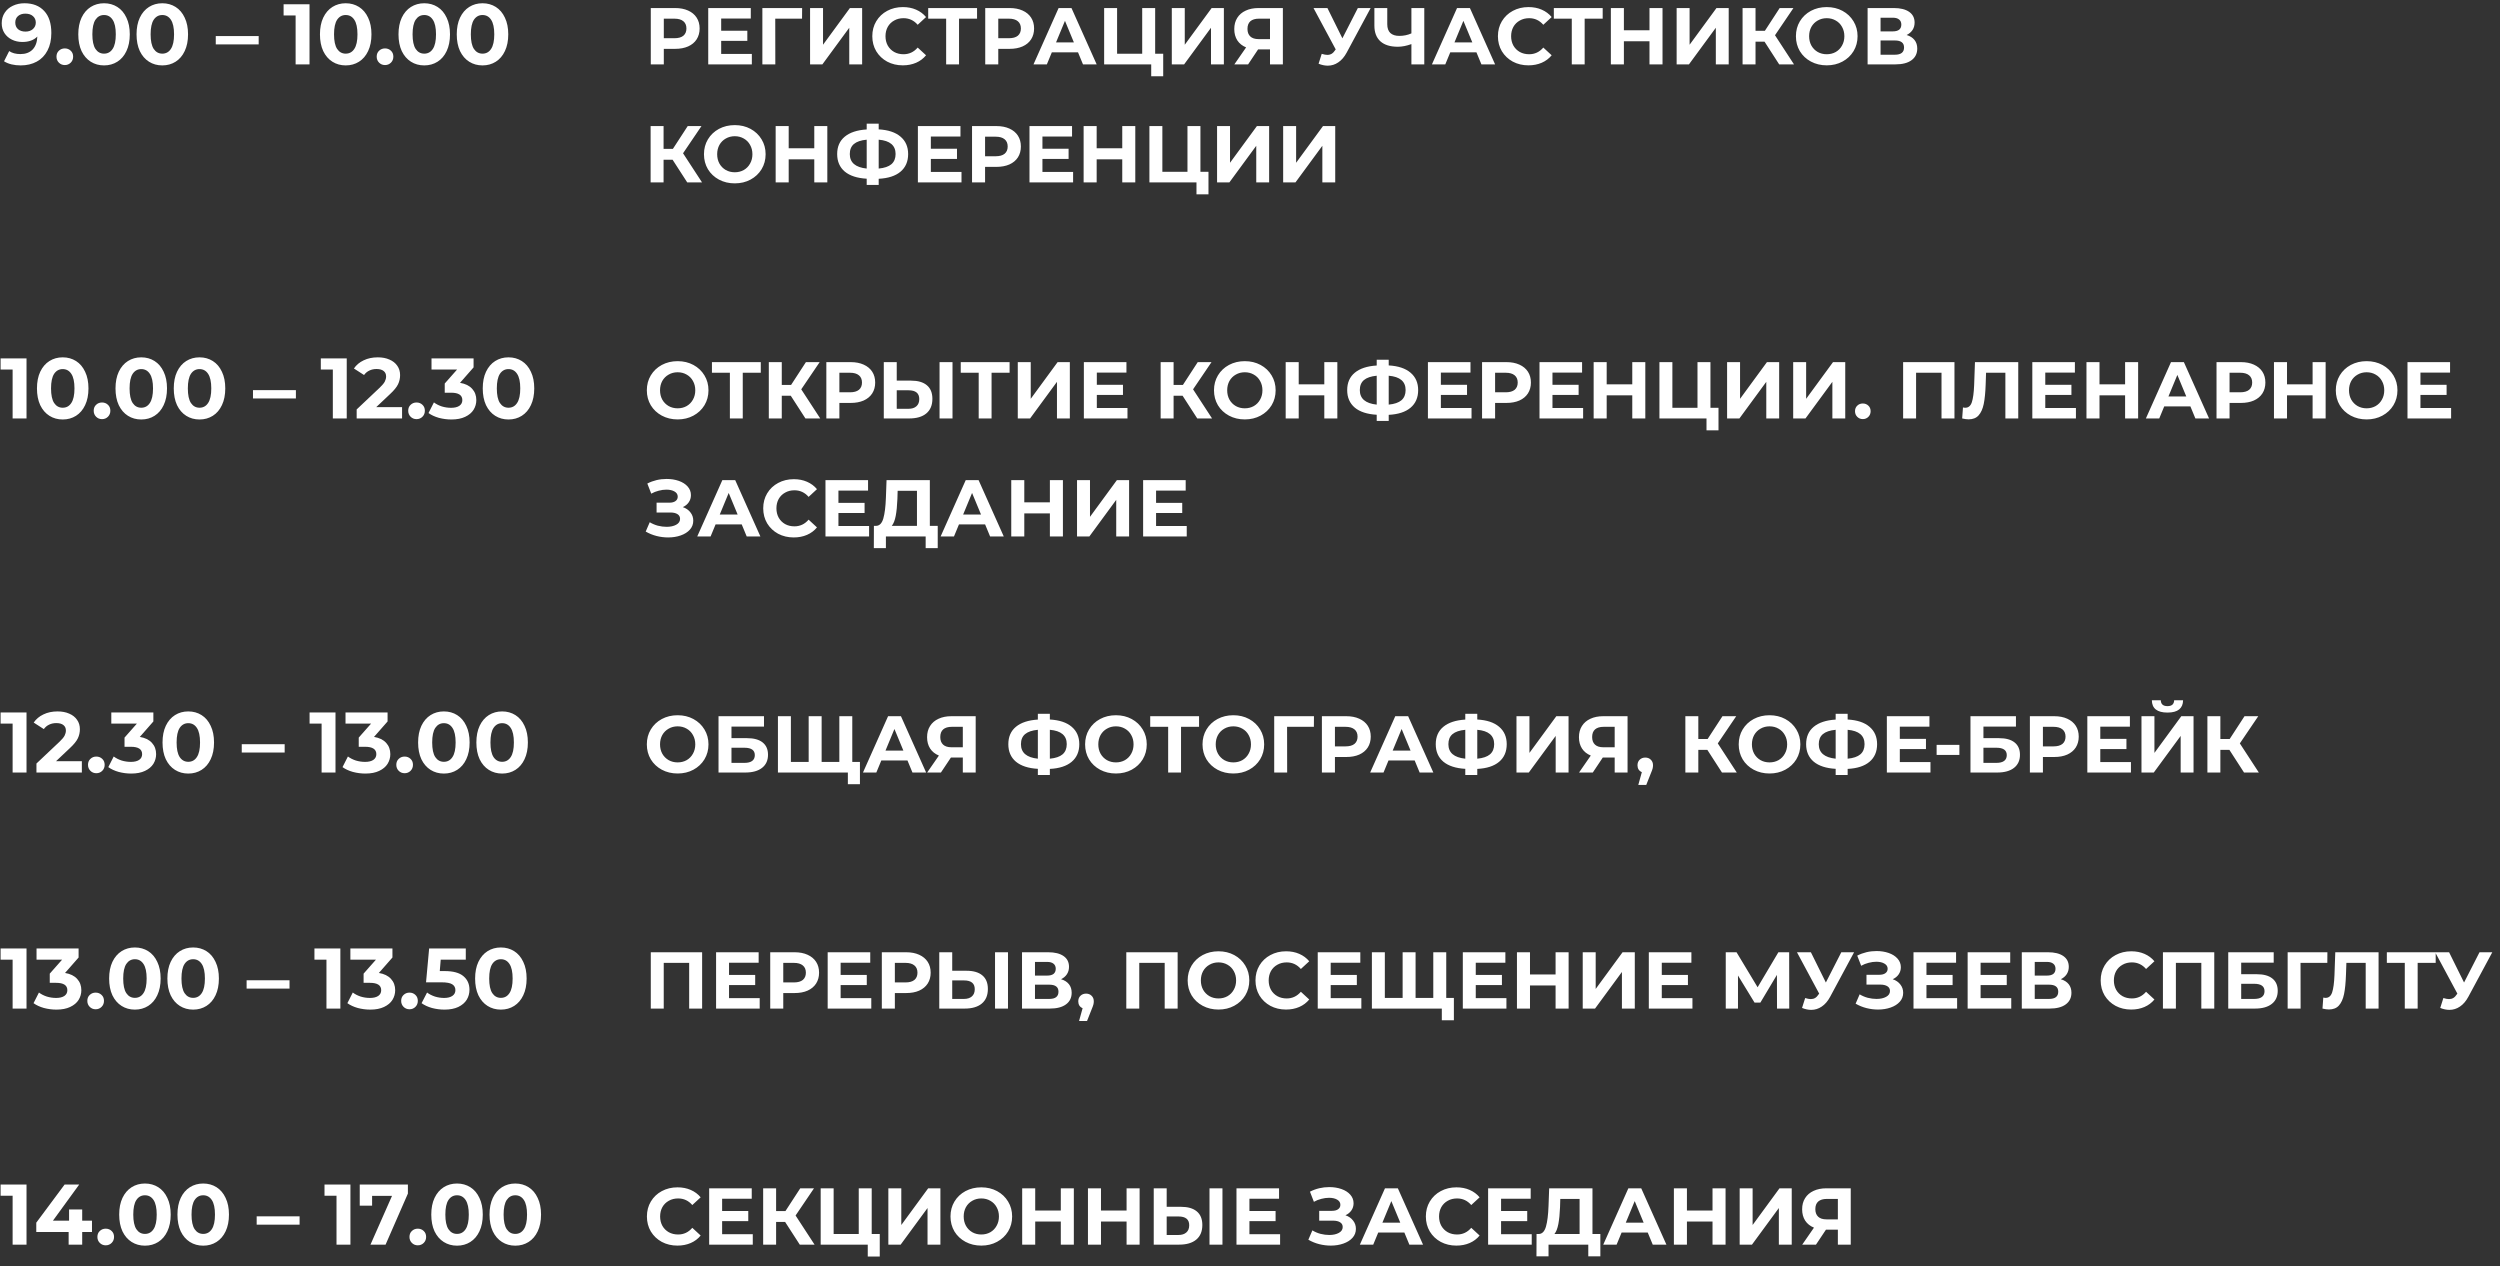
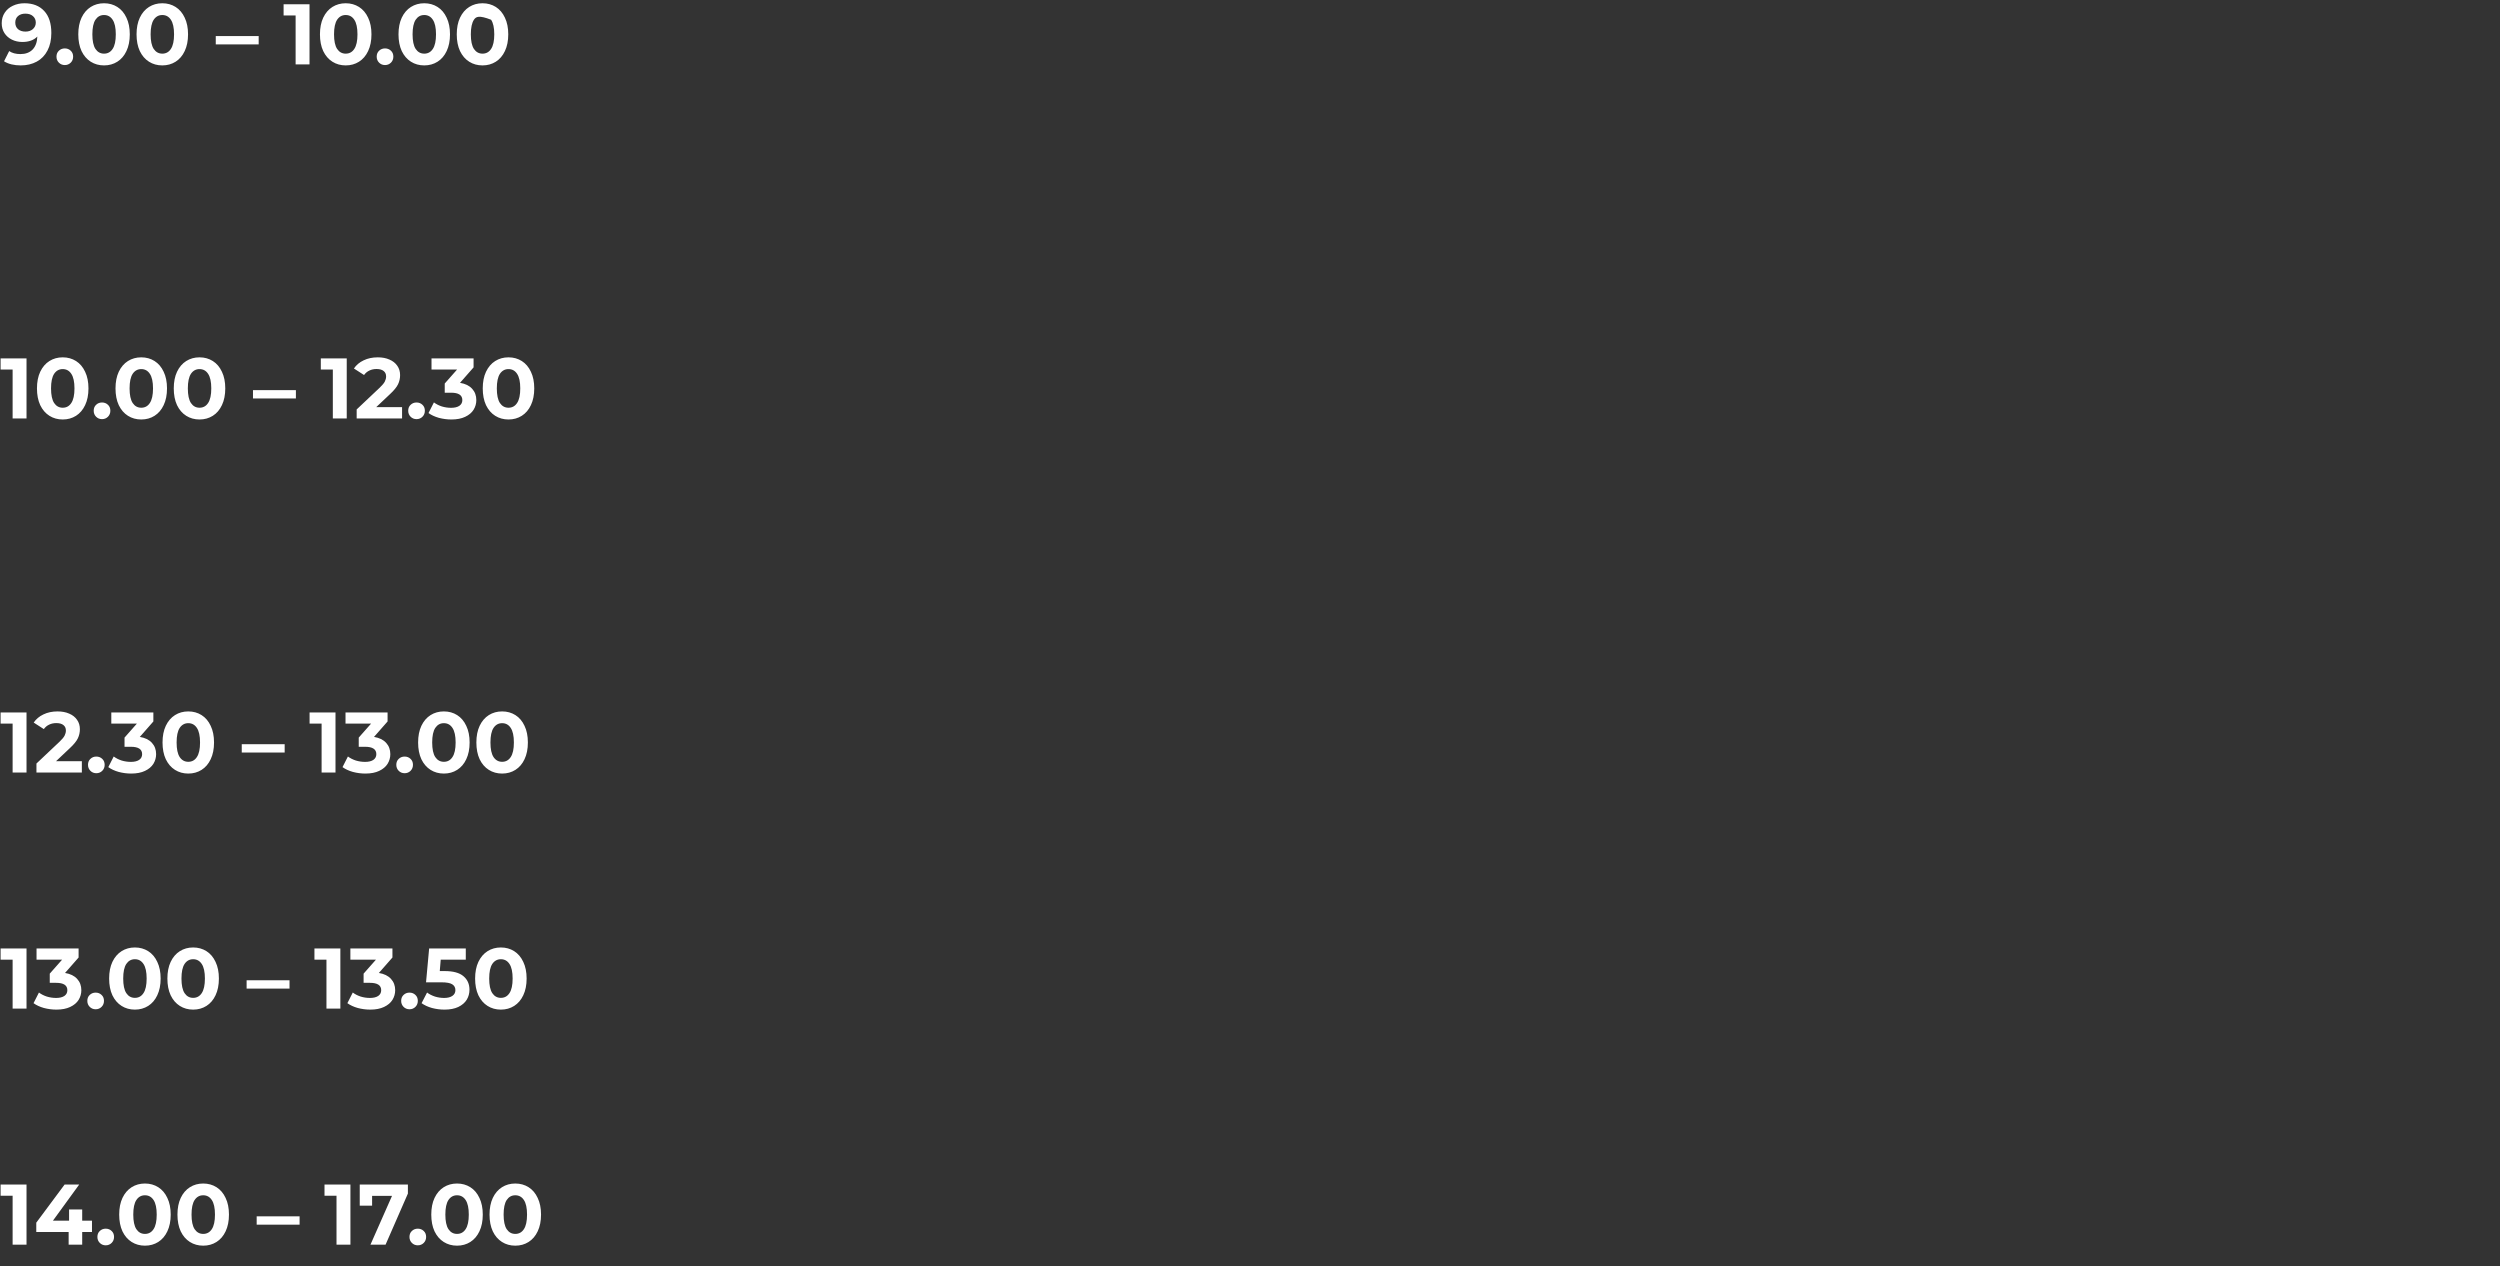
<svg xmlns="http://www.w3.org/2000/svg" width="233" height="118" viewBox="0 0 233 118" fill="none">
  <rect x="0" y="0" width="233" height="118" fill="#333333" stroke="none" />
-   <path d="M2.28 0.304C3.064 0.304 3.677 0.544 4.12 1.024C4.563 1.499 4.784 2.184 4.784 3.08C4.784 3.715 4.664 4.259 4.424 4.712C4.189 5.165 3.856 5.509 3.424 5.744C2.992 5.979 2.493 6.096 1.928 6.096C1.629 6.096 1.344 6.064 1.072 6C0.8 5.931 0.568 5.835 0.376 5.712L0.856 4.76C1.128 4.947 1.477 5.04 1.904 5.04C2.379 5.04 2.755 4.901 3.032 4.624C3.309 4.341 3.459 3.936 3.48 3.408C3.144 3.744 2.68 3.912 2.088 3.912C1.731 3.912 1.405 3.84 1.112 3.696C0.819 3.552 0.587 3.349 0.416 3.088C0.245 2.821 0.16 2.515 0.16 2.168C0.16 1.795 0.253 1.467 0.44 1.184C0.627 0.901 0.88 0.685 1.2 0.536C1.525 0.381 1.885 0.304 2.28 0.304ZM2.376 2.944C2.659 2.944 2.888 2.867 3.064 2.712C3.245 2.552 3.336 2.349 3.336 2.104C3.336 1.859 3.248 1.659 3.072 1.504C2.901 1.349 2.664 1.272 2.36 1.272C2.083 1.272 1.856 1.347 1.68 1.496C1.509 1.645 1.424 1.848 1.424 2.104C1.424 2.36 1.509 2.565 1.68 2.72C1.856 2.869 2.088 2.944 2.376 2.944ZM6.04 6.064C5.822 6.064 5.638 5.989 5.488 5.84C5.339 5.691 5.264 5.504 5.264 5.28C5.264 5.051 5.339 4.867 5.488 4.728C5.638 4.584 5.822 4.512 6.04 4.512C6.259 4.512 6.443 4.584 6.592 4.728C6.742 4.867 6.816 5.051 6.816 5.28C6.816 5.504 6.742 5.691 6.592 5.84C6.443 5.989 6.259 6.064 6.04 6.064ZM9.696 6.096C9.232 6.096 8.819 5.981 8.456 5.752C8.094 5.523 7.808 5.192 7.6 4.76C7.398 4.323 7.296 3.803 7.296 3.2C7.296 2.597 7.398 2.08 7.6 1.648C7.808 1.211 8.094 0.877 8.456 0.648C8.819 0.419 9.232 0.304 9.696 0.304C10.16 0.304 10.574 0.419 10.936 0.648C11.299 0.877 11.582 1.211 11.784 1.648C11.992 2.08 12.096 2.597 12.096 3.2C12.096 3.803 11.992 4.323 11.784 4.76C11.582 5.192 11.299 5.523 10.936 5.752C10.574 5.981 10.16 6.096 9.696 6.096ZM9.696 5C10.038 5 10.304 4.853 10.496 4.56C10.694 4.267 10.792 3.813 10.792 3.2C10.792 2.587 10.694 2.133 10.496 1.84C10.304 1.547 10.038 1.4 9.696 1.4C9.36 1.4 9.094 1.547 8.896 1.84C8.704 2.133 8.608 2.587 8.608 3.2C8.608 3.813 8.704 4.267 8.896 4.56C9.094 4.853 9.36 5 9.696 5ZM15.126 6.096C14.662 6.096 14.249 5.981 13.886 5.752C13.523 5.523 13.238 5.192 13.03 4.76C12.827 4.323 12.726 3.803 12.726 3.2C12.726 2.597 12.827 2.08 13.03 1.648C13.238 1.211 13.523 0.877 13.886 0.648C14.249 0.419 14.662 0.304 15.126 0.304C15.59 0.304 16.003 0.419 16.366 0.648C16.729 0.877 17.011 1.211 17.214 1.648C17.422 2.08 17.526 2.597 17.526 3.2C17.526 3.803 17.422 4.323 17.214 4.76C17.011 5.192 16.729 5.523 16.366 5.752C16.003 5.981 15.59 6.096 15.126 6.096ZM15.126 5C15.467 5 15.734 4.853 15.926 4.56C16.123 4.267 16.222 3.813 16.222 3.2C16.222 2.587 16.123 2.133 15.926 1.84C15.734 1.547 15.467 1.4 15.126 1.4C14.79 1.4 14.523 1.547 14.326 1.84C14.134 2.133 14.038 2.587 14.038 3.2C14.038 3.813 14.134 4.267 14.326 4.56C14.523 4.853 14.79 5 15.126 5ZM20.109 3.36H24.109V4.136H20.109V3.36ZM28.847 0.4V6H27.551V1.44H26.431V0.4H28.847ZM32.22 6.096C31.756 6.096 31.343 5.981 30.98 5.752C30.617 5.523 30.332 5.192 30.124 4.76C29.921 4.323 29.82 3.803 29.82 3.2C29.82 2.597 29.921 2.08 30.124 1.648C30.332 1.211 30.617 0.877 30.98 0.648C31.343 0.419 31.756 0.304 32.22 0.304C32.684 0.304 33.097 0.419 33.46 0.648C33.822 0.877 34.105 1.211 34.308 1.648C34.516 2.08 34.62 2.597 34.62 3.2C34.62 3.803 34.516 4.323 34.308 4.76C34.105 5.192 33.822 5.523 33.46 5.752C33.097 5.981 32.684 6.096 32.22 6.096ZM32.22 5C32.561 5 32.828 4.853 33.02 4.56C33.217 4.267 33.316 3.813 33.316 3.2C33.316 2.587 33.217 2.133 33.02 1.84C32.828 1.547 32.561 1.4 32.22 1.4C31.884 1.4 31.617 1.547 31.42 1.84C31.228 2.133 31.132 2.587 31.132 3.2C31.132 3.813 31.228 4.267 31.42 4.56C31.617 4.853 31.884 5 32.22 5ZM35.884 6.064C35.665 6.064 35.481 5.989 35.332 5.84C35.183 5.691 35.108 5.504 35.108 5.28C35.108 5.051 35.183 4.867 35.332 4.728C35.481 4.584 35.665 4.512 35.884 4.512C36.103 4.512 36.287 4.584 36.436 4.728C36.585 4.867 36.66 5.051 36.66 5.28C36.66 5.504 36.585 5.691 36.436 5.84C36.287 5.989 36.103 6.064 35.884 6.064ZM39.54 6.096C39.076 6.096 38.663 5.981 38.3 5.752C37.938 5.523 37.652 5.192 37.444 4.76C37.242 4.323 37.14 3.803 37.14 3.2C37.14 2.597 37.242 2.08 37.444 1.648C37.652 1.211 37.938 0.877 38.3 0.648C38.663 0.419 39.076 0.304 39.54 0.304C40.004 0.304 40.417 0.419 40.78 0.648C41.143 0.877 41.425 1.211 41.628 1.648C41.836 2.08 41.94 2.597 41.94 3.2C41.94 3.803 41.836 4.323 41.628 4.76C41.425 5.192 41.143 5.523 40.78 5.752C40.417 5.981 40.004 6.096 39.54 6.096ZM39.54 5C39.882 5 40.148 4.853 40.34 4.56C40.538 4.267 40.636 3.813 40.636 3.2C40.636 2.587 40.538 2.133 40.34 1.84C40.148 1.547 39.882 1.4 39.54 1.4C39.204 1.4 38.938 1.547 38.74 1.84C38.548 2.133 38.452 2.587 38.452 3.2C38.452 3.813 38.548 4.267 38.74 4.56C38.938 4.853 39.204 5 39.54 5ZM44.97 6.096C44.506 6.096 44.093 5.981 43.73 5.752C43.367 5.523 43.082 5.192 42.874 4.76C42.671 4.323 42.57 3.803 42.57 3.2C42.57 2.597 42.671 2.08 42.874 1.648C43.082 1.211 43.367 0.877 43.73 0.648C44.093 0.419 44.506 0.304 44.97 0.304C45.434 0.304 45.847 0.419 46.21 0.648C46.572 0.877 46.855 1.211 47.058 1.648C47.266 2.08 47.37 2.597 47.37 3.2C47.37 3.803 47.266 4.323 47.058 4.76C46.855 5.192 46.572 5.523 46.21 5.752C45.847 5.981 45.434 6.096 44.97 6.096ZM44.97 5C45.311 5 45.578 4.853 45.77 4.56C45.967 4.267 46.066 3.813 46.066 3.2C46.066 2.587 45.967 2.133 45.77 1.84C45.578 1.547 45.311 1.4 44.97 1.4C44.634 1.4 44.367 1.547 44.17 1.84C43.978 2.133 43.882 2.587 43.882 3.2C43.882 3.813 43.978 4.267 44.17 4.56C44.367 4.853 44.634 5 44.97 5ZM2.472 33.4V39H1.176V34.44H0.056V33.4H2.472ZM5.845 39.096C5.381 39.096 4.967 38.981 4.605 38.752C4.242 38.523 3.957 38.192 3.749 37.76C3.546 37.323 3.445 36.803 3.445 36.2C3.445 35.597 3.546 35.08 3.749 34.648C3.957 34.211 4.242 33.877 4.605 33.648C4.967 33.419 5.381 33.304 5.845 33.304C6.309 33.304 6.722 33.419 7.085 33.648C7.447 33.877 7.73 34.211 7.933 34.648C8.141 35.08 8.245 35.597 8.245 36.2C8.245 36.803 8.141 37.323 7.933 37.76C7.73 38.192 7.447 38.523 7.085 38.752C6.722 38.981 6.309 39.096 5.845 39.096ZM5.845 38C6.186 38 6.453 37.853 6.645 37.56C6.842 37.267 6.941 36.813 6.941 36.2C6.941 35.587 6.842 35.133 6.645 34.84C6.453 34.547 6.186 34.4 5.845 34.4C5.509 34.4 5.242 34.547 5.045 34.84C4.853 35.133 4.757 35.587 4.757 36.2C4.757 36.813 4.853 37.267 5.045 37.56C5.242 37.853 5.509 38 5.845 38ZM9.509 39.064C9.29 39.064 9.106 38.989 8.957 38.84C8.808 38.691 8.733 38.504 8.733 38.28C8.733 38.051 8.808 37.867 8.957 37.728C9.106 37.584 9.29 37.512 9.509 37.512C9.728 37.512 9.912 37.584 10.061 37.728C10.21 37.867 10.285 38.051 10.285 38.28C10.285 38.504 10.21 38.691 10.061 38.84C9.912 38.989 9.728 39.064 9.509 39.064ZM13.165 39.096C12.701 39.096 12.288 38.981 11.925 38.752C11.562 38.523 11.277 38.192 11.069 37.76C10.867 37.323 10.765 36.803 10.765 36.2C10.765 35.597 10.867 35.08 11.069 34.648C11.277 34.211 11.562 33.877 11.925 33.648C12.288 33.419 12.701 33.304 13.165 33.304C13.629 33.304 14.043 33.419 14.405 33.648C14.768 33.877 15.05 34.211 15.253 34.648C15.461 35.08 15.565 35.597 15.565 36.2C15.565 36.803 15.461 37.323 15.253 37.76C15.05 38.192 14.768 38.523 14.405 38.752C14.043 38.981 13.629 39.096 13.165 39.096ZM13.165 38C13.507 38 13.773 37.853 13.965 37.56C14.162 37.267 14.261 36.813 14.261 36.2C14.261 35.587 14.162 35.133 13.965 34.84C13.773 34.547 13.507 34.4 13.165 34.4C12.829 34.4 12.562 34.547 12.365 34.84C12.173 35.133 12.077 35.587 12.077 36.2C12.077 36.813 12.173 37.267 12.365 37.56C12.562 37.853 12.829 38 13.165 38ZM18.595 39.096C18.131 39.096 17.718 38.981 17.355 38.752C16.992 38.523 16.707 38.192 16.499 37.76C16.296 37.323 16.195 36.803 16.195 36.2C16.195 35.597 16.296 35.08 16.499 34.648C16.707 34.211 16.992 33.877 17.355 33.648C17.718 33.419 18.131 33.304 18.595 33.304C19.059 33.304 19.472 33.419 19.835 33.648C20.198 33.877 20.48 34.211 20.683 34.648C20.891 35.08 20.995 35.597 20.995 36.2C20.995 36.803 20.891 37.323 20.683 37.76C20.48 38.192 20.198 38.523 19.835 38.752C19.472 38.981 19.059 39.096 18.595 39.096ZM18.595 38C18.936 38 19.203 37.853 19.395 37.56C19.592 37.267 19.691 36.813 19.691 36.2C19.691 35.587 19.592 35.133 19.395 34.84C19.203 34.547 18.936 34.4 18.595 34.4C18.259 34.4 17.992 34.547 17.795 34.84C17.603 35.133 17.507 35.587 17.507 36.2C17.507 36.813 17.603 37.267 17.795 37.56C17.992 37.853 18.259 38 18.595 38ZM23.578 36.36H27.578V37.136H23.578V36.36ZM32.316 33.4V39H31.02V34.44H29.9V33.4H32.316ZM37.473 37.944V39H33.241V38.16L35.401 36.12C35.63 35.901 35.785 35.715 35.865 35.56C35.945 35.4 35.985 35.243 35.985 35.088C35.985 34.864 35.907 34.693 35.753 34.576C35.603 34.453 35.382 34.392 35.089 34.392C34.843 34.392 34.622 34.44 34.425 34.536C34.227 34.627 34.062 34.765 33.929 34.952L32.985 34.344C33.203 34.019 33.505 33.765 33.889 33.584C34.273 33.397 34.713 33.304 35.209 33.304C35.625 33.304 35.987 33.373 36.297 33.512C36.611 33.645 36.854 33.837 37.025 34.088C37.201 34.333 37.289 34.624 37.289 34.96C37.289 35.264 37.225 35.549 37.097 35.816C36.969 36.083 36.721 36.387 36.353 36.728L35.065 37.944H37.473ZM38.821 39.064C38.603 39.064 38.419 38.989 38.269 38.84C38.12 38.691 38.045 38.504 38.045 38.28C38.045 38.051 38.12 37.867 38.269 37.728C38.419 37.584 38.603 37.512 38.821 37.512C39.04 37.512 39.224 37.584 39.373 37.728C39.523 37.867 39.597 38.051 39.597 38.28C39.597 38.504 39.523 38.691 39.373 38.84C39.224 38.989 39.04 39.064 38.821 39.064ZM42.873 35.68C43.364 35.76 43.74 35.944 44.001 36.232C44.263 36.515 44.393 36.867 44.393 37.288C44.393 37.613 44.308 37.915 44.137 38.192C43.967 38.464 43.705 38.683 43.353 38.848C43.007 39.013 42.58 39.096 42.073 39.096C41.679 39.096 41.289 39.045 40.905 38.944C40.527 38.837 40.204 38.688 39.937 38.496L40.441 37.504C40.655 37.664 40.9 37.789 41.177 37.88C41.46 37.965 41.748 38.008 42.041 38.008C42.367 38.008 42.623 37.947 42.809 37.824C42.996 37.696 43.089 37.517 43.089 37.288C43.089 36.829 42.74 36.6 42.041 36.6H41.449V35.744L42.601 34.44H40.217V33.4H44.137V34.24L42.873 35.68ZM47.392 39.096C46.928 39.096 46.514 38.981 46.152 38.752C45.789 38.523 45.504 38.192 45.296 37.76C45.093 37.323 44.992 36.803 44.992 36.2C44.992 35.597 45.093 35.08 45.296 34.648C45.504 34.211 45.789 33.877 46.152 33.648C46.514 33.419 46.928 33.304 47.392 33.304C47.856 33.304 48.269 33.419 48.632 33.648C48.994 33.877 49.277 34.211 49.48 34.648C49.688 35.08 49.792 35.597 49.792 36.2C49.792 36.803 49.688 37.323 49.48 37.76C49.277 38.192 48.994 38.523 48.632 38.752C48.269 38.981 47.856 39.096 47.392 39.096ZM47.392 38C47.733 38 48 37.853 48.192 37.56C48.389 37.267 48.488 36.813 48.488 36.2C48.488 35.587 48.389 35.133 48.192 34.84C48 34.547 47.733 34.4 47.392 34.4C47.056 34.4 46.789 34.547 46.592 34.84C46.4 35.133 46.304 35.587 46.304 36.2C46.304 36.813 46.4 37.267 46.592 37.56C46.789 37.853 47.056 38 47.392 38ZM2.472 66.4V72H1.176V67.44H0.056V66.4H2.472ZM7.629 70.944V72H3.397V71.16L5.557 69.12C5.786 68.901 5.941 68.715 6.021 68.56C6.101 68.4 6.141 68.243 6.141 68.088C6.141 67.864 6.063 67.693 5.909 67.576C5.759 67.453 5.538 67.392 5.245 67.392C4.999 67.392 4.778 67.44 4.581 67.536C4.383 67.627 4.218 67.765 4.085 67.952L3.141 67.344C3.359 67.019 3.661 66.765 4.045 66.584C4.429 66.397 4.869 66.304 5.365 66.304C5.781 66.304 6.143 66.373 6.453 66.512C6.767 66.645 7.01 66.837 7.181 67.088C7.357 67.333 7.445 67.624 7.445 67.96C7.445 68.264 7.381 68.549 7.253 68.816C7.125 69.083 6.877 69.387 6.509 69.728L5.221 70.944H7.629ZM8.978 72.064C8.759 72.064 8.575 71.989 8.426 71.84C8.276 71.691 8.202 71.504 8.202 71.28C8.202 71.051 8.276 70.867 8.426 70.728C8.575 70.584 8.759 70.512 8.978 70.512C9.196 70.512 9.38 70.584 9.53 70.728C9.679 70.867 9.754 71.051 9.754 71.28C9.754 71.504 9.679 71.691 9.53 71.84C9.38 71.989 9.196 72.064 8.978 72.064ZM13.03 68.68C13.52 68.76 13.896 68.944 14.158 69.232C14.419 69.515 14.55 69.867 14.55 70.288C14.55 70.613 14.464 70.915 14.294 71.192C14.123 71.464 13.862 71.683 13.51 71.848C13.163 72.013 12.736 72.096 12.23 72.096C11.835 72.096 11.446 72.045 11.062 71.944C10.683 71.837 10.36 71.688 10.094 71.496L10.598 70.504C10.811 70.664 11.056 70.789 11.334 70.88C11.616 70.965 11.904 71.008 12.198 71.008C12.523 71.008 12.779 70.947 12.966 70.824C13.152 70.696 13.246 70.517 13.246 70.288C13.246 69.829 12.896 69.6 12.198 69.6H11.606V68.744L12.758 67.44H10.374V66.4H14.294V67.24L13.03 68.68ZM17.548 72.096C17.084 72.096 16.671 71.981 16.308 71.752C15.945 71.523 15.66 71.192 15.452 70.76C15.249 70.323 15.148 69.803 15.148 69.2C15.148 68.597 15.249 68.08 15.452 67.648C15.66 67.211 15.945 66.877 16.308 66.648C16.671 66.419 17.084 66.304 17.548 66.304C18.012 66.304 18.425 66.419 18.788 66.648C19.151 66.877 19.433 67.211 19.636 67.648C19.844 68.08 19.948 68.597 19.948 69.2C19.948 69.803 19.844 70.323 19.636 70.76C19.433 71.192 19.151 71.523 18.788 71.752C18.425 71.981 18.012 72.096 17.548 72.096ZM17.548 71C17.889 71 18.156 70.853 18.348 70.56C18.545 70.267 18.644 69.813 18.644 69.2C18.644 68.587 18.545 68.133 18.348 67.84C18.156 67.547 17.889 67.4 17.548 67.4C17.212 67.4 16.945 67.547 16.748 67.84C16.556 68.133 16.46 68.587 16.46 69.2C16.46 69.813 16.556 70.267 16.748 70.56C16.945 70.853 17.212 71 17.548 71ZM22.531 69.36H26.531V70.136H22.531V69.36ZM31.269 66.4V72H29.973V67.44H28.853V66.4H31.269ZM34.858 68.68C35.348 68.76 35.724 68.944 35.986 69.232C36.247 69.515 36.378 69.867 36.378 70.288C36.378 70.613 36.292 70.915 36.122 71.192C35.951 71.464 35.69 71.683 35.338 71.848C34.991 72.013 34.564 72.096 34.058 72.096C33.663 72.096 33.274 72.045 32.89 71.944C32.511 71.837 32.188 71.688 31.922 71.496L32.426 70.504C32.639 70.664 32.884 70.789 33.162 70.88C33.444 70.965 33.732 71.008 34.026 71.008C34.351 71.008 34.607 70.947 34.794 70.824C34.98 70.696 35.074 70.517 35.074 70.288C35.074 69.829 34.724 69.6 34.026 69.6H33.434V68.744L34.586 67.44H32.202V66.4H36.122V67.24L34.858 68.68ZM37.712 72.064C37.493 72.064 37.309 71.989 37.16 71.84C37.011 71.691 36.936 71.504 36.936 71.28C36.936 71.051 37.011 70.867 37.16 70.728C37.309 70.584 37.493 70.512 37.712 70.512C37.931 70.512 38.115 70.584 38.264 70.728C38.413 70.867 38.488 71.051 38.488 71.28C38.488 71.504 38.413 71.691 38.264 71.84C38.115 71.989 37.931 72.064 37.712 72.064ZM41.368 72.096C40.904 72.096 40.491 71.981 40.128 71.752C39.766 71.523 39.48 71.192 39.272 70.76C39.07 70.323 38.968 69.803 38.968 69.2C38.968 68.597 39.07 68.08 39.272 67.648C39.48 67.211 39.766 66.877 40.128 66.648C40.491 66.419 40.904 66.304 41.368 66.304C41.832 66.304 42.246 66.419 42.608 66.648C42.971 66.877 43.254 67.211 43.456 67.648C43.664 68.08 43.768 68.597 43.768 69.2C43.768 69.803 43.664 70.323 43.456 70.76C43.254 71.192 42.971 71.523 42.608 71.752C42.246 71.981 41.832 72.096 41.368 72.096ZM41.368 71C41.71 71 41.976 70.853 42.168 70.56C42.366 70.267 42.464 69.813 42.464 69.2C42.464 68.587 42.366 68.133 42.168 67.84C41.976 67.547 41.71 67.4 41.368 67.4C41.032 67.4 40.766 67.547 40.568 67.84C40.376 68.133 40.28 68.587 40.28 69.2C40.28 69.813 40.376 70.267 40.568 70.56C40.766 70.853 41.032 71 41.368 71ZM46.798 72.096C46.334 72.096 45.921 71.981 45.558 71.752C45.195 71.523 44.91 71.192 44.702 70.76C44.499 70.323 44.398 69.803 44.398 69.2C44.398 68.597 44.499 68.08 44.702 67.648C44.91 67.211 45.195 66.877 45.558 66.648C45.921 66.419 46.334 66.304 46.798 66.304C47.262 66.304 47.675 66.419 48.038 66.648C48.401 66.877 48.683 67.211 48.886 67.648C49.094 68.08 49.198 68.597 49.198 69.2C49.198 69.803 49.094 70.323 48.886 70.76C48.683 71.192 48.401 71.523 48.038 71.752C47.675 71.981 47.262 72.096 46.798 72.096ZM46.798 71C47.139 71 47.406 70.853 47.598 70.56C47.795 70.267 47.894 69.813 47.894 69.2C47.894 68.587 47.795 68.133 47.598 67.84C47.406 67.547 47.139 67.4 46.798 67.4C46.462 67.4 46.195 67.547 45.998 67.84C45.806 68.133 45.71 68.587 45.71 69.2C45.71 69.813 45.806 70.267 45.998 70.56C46.195 70.853 46.462 71 46.798 71ZM2.472 88.4V94H1.176V89.44H0.056V88.4H2.472ZM6.061 90.68C6.551 90.76 6.927 90.944 7.189 91.232C7.45 91.515 7.581 91.867 7.581 92.288C7.581 92.613 7.495 92.915 7.325 93.192C7.154 93.464 6.893 93.683 6.541 93.848C6.194 94.013 5.767 94.096 5.261 94.096C4.866 94.096 4.477 94.045 4.093 93.944C3.714 93.837 3.391 93.688 3.125 93.496L3.629 92.504C3.842 92.664 4.087 92.789 4.365 92.88C4.647 92.965 4.935 93.008 5.229 93.008C5.554 93.008 5.81 92.947 5.997 92.824C6.183 92.696 6.277 92.517 6.277 92.288C6.277 91.829 5.927 91.6 5.229 91.6H4.637V90.744L5.789 89.44H3.405V88.4H7.325V89.24L6.061 90.68ZM8.915 94.064C8.697 94.064 8.513 93.989 8.363 93.84C8.214 93.691 8.139 93.504 8.139 93.28C8.139 93.051 8.214 92.867 8.363 92.728C8.513 92.584 8.697 92.512 8.915 92.512C9.134 92.512 9.318 92.584 9.467 92.728C9.617 92.867 9.691 93.051 9.691 93.28C9.691 93.504 9.617 93.691 9.467 93.84C9.318 93.989 9.134 94.064 8.915 94.064ZM12.571 94.096C12.107 94.096 11.694 93.981 11.331 93.752C10.969 93.523 10.683 93.192 10.475 92.76C10.273 92.323 10.171 91.803 10.171 91.2C10.171 90.597 10.273 90.08 10.475 89.648C10.683 89.211 10.969 88.877 11.331 88.648C11.694 88.419 12.107 88.304 12.571 88.304C13.035 88.304 13.449 88.419 13.811 88.648C14.174 88.877 14.457 89.211 14.659 89.648C14.867 90.08 14.971 90.597 14.971 91.2C14.971 91.803 14.867 92.323 14.659 92.76C14.457 93.192 14.174 93.523 13.811 93.752C13.449 93.981 13.035 94.096 12.571 94.096ZM12.571 93C12.913 93 13.179 92.853 13.371 92.56C13.569 92.267 13.667 91.813 13.667 91.2C13.667 90.587 13.569 90.133 13.371 89.84C13.179 89.547 12.913 89.4 12.571 89.4C12.235 89.4 11.969 89.547 11.771 89.84C11.579 90.133 11.483 90.587 11.483 91.2C11.483 91.813 11.579 92.267 11.771 92.56C11.969 92.853 12.235 93 12.571 93ZM18.001 94.096C17.537 94.096 17.124 93.981 16.761 93.752C16.398 93.523 16.113 93.192 15.905 92.76C15.702 92.323 15.601 91.803 15.601 91.2C15.601 90.597 15.702 90.08 15.905 89.648C16.113 89.211 16.398 88.877 16.761 88.648C17.124 88.419 17.537 88.304 18.001 88.304C18.465 88.304 18.878 88.419 19.241 88.648C19.604 88.877 19.886 89.211 20.089 89.648C20.297 90.08 20.401 90.597 20.401 91.2C20.401 91.803 20.297 92.323 20.089 92.76C19.886 93.192 19.604 93.523 19.241 93.752C18.878 93.981 18.465 94.096 18.001 94.096ZM18.001 93C18.342 93 18.609 92.853 18.801 92.56C18.998 92.267 19.097 91.813 19.097 91.2C19.097 90.587 18.998 90.133 18.801 89.84C18.609 89.547 18.342 89.4 18.001 89.4C17.665 89.4 17.398 89.547 17.201 89.84C17.009 90.133 16.913 90.587 16.913 91.2C16.913 91.813 17.009 92.267 17.201 92.56C17.398 92.853 17.665 93 18.001 93ZM22.984 91.36H26.984V92.136H22.984V91.36ZM31.722 88.4V94H30.426V89.44H29.306V88.4H31.722ZM35.311 90.68C35.801 90.76 36.178 90.944 36.439 91.232C36.7 91.515 36.831 91.867 36.831 92.288C36.831 92.613 36.745 92.915 36.575 93.192C36.404 93.464 36.143 93.683 35.791 93.848C35.444 94.013 35.017 94.096 34.511 94.096C34.116 94.096 33.727 94.045 33.343 93.944C32.964 93.837 32.642 93.688 32.375 93.496L32.879 92.504C33.092 92.664 33.337 92.789 33.615 92.88C33.898 92.965 34.185 93.008 34.479 93.008C34.804 93.008 35.06 92.947 35.247 92.824C35.434 92.696 35.527 92.517 35.527 92.288C35.527 91.829 35.178 91.6 34.479 91.6H33.887V90.744L35.039 89.44H32.655V88.4H36.575V89.24L35.311 90.68ZM38.165 94.064C37.947 94.064 37.763 93.989 37.613 93.84C37.464 93.691 37.389 93.504 37.389 93.28C37.389 93.051 37.464 92.867 37.613 92.728C37.763 92.584 37.947 92.512 38.165 92.512C38.384 92.512 38.568 92.584 38.717 92.728C38.867 92.867 38.941 93.051 38.941 93.28C38.941 93.504 38.867 93.691 38.717 93.84C38.568 93.989 38.384 94.064 38.165 94.064ZM41.443 90.504C42.232 90.504 42.814 90.661 43.187 90.976C43.566 91.291 43.755 91.712 43.755 92.24C43.755 92.581 43.67 92.893 43.499 93.176C43.328 93.453 43.067 93.677 42.715 93.848C42.368 94.013 41.939 94.096 41.427 94.096C41.032 94.096 40.643 94.045 40.259 93.944C39.88 93.837 39.558 93.688 39.291 93.496L39.803 92.504C40.016 92.664 40.262 92.789 40.539 92.88C40.816 92.965 41.102 93.008 41.395 93.008C41.72 93.008 41.976 92.944 42.163 92.816C42.35 92.688 42.443 92.509 42.443 92.28C42.443 92.04 42.344 91.859 42.147 91.736C41.955 91.613 41.619 91.552 41.139 91.552H39.707L39.995 88.4H43.411V89.44H41.075L40.987 90.504H41.443ZM46.681 94.096C46.217 94.096 45.803 93.981 45.441 93.752C45.078 93.523 44.793 93.192 44.585 92.76C44.382 92.323 44.281 91.803 44.281 91.2C44.281 90.597 44.382 90.08 44.585 89.648C44.793 89.211 45.078 88.877 45.441 88.648C45.803 88.419 46.217 88.304 46.681 88.304C47.145 88.304 47.558 88.419 47.921 88.648C48.283 88.877 48.566 89.211 48.769 89.648C48.977 90.08 49.081 90.597 49.081 91.2C49.081 91.803 48.977 92.323 48.769 92.76C48.566 93.192 48.283 93.523 47.921 93.752C47.558 93.981 47.145 94.096 46.681 94.096ZM46.681 93C47.022 93 47.289 92.853 47.481 92.56C47.678 92.267 47.777 91.813 47.777 91.2C47.777 90.587 47.678 90.133 47.481 89.84C47.289 89.547 47.022 89.4 46.681 89.4C46.345 89.4 46.078 89.547 45.881 89.84C45.689 90.133 45.593 90.587 45.593 91.2C45.593 91.813 45.689 92.267 45.881 92.56C46.078 92.853 46.345 93 46.681 93ZM2.472 110.4V116H1.176V111.44H0.056V110.4H2.472ZM8.573 114.824H7.661V116H6.397V114.824H3.381V113.952L6.021 110.4H7.381L4.933 113.768H6.437V112.72H7.661V113.768H8.573V114.824ZM9.853 116.064C9.634 116.064 9.45 115.989 9.301 115.84C9.151 115.691 9.077 115.504 9.077 115.28C9.077 115.051 9.151 114.867 9.301 114.728C9.45 114.584 9.634 114.512 9.853 114.512C10.071 114.512 10.255 114.584 10.405 114.728C10.554 114.867 10.629 115.051 10.629 115.28C10.629 115.504 10.554 115.691 10.405 115.84C10.255 115.989 10.071 116.064 9.853 116.064ZM13.509 116.096C13.045 116.096 12.632 115.981 12.269 115.752C11.906 115.523 11.621 115.192 11.413 114.76C11.21 114.323 11.109 113.803 11.109 113.2C11.109 112.597 11.21 112.08 11.413 111.648C11.621 111.211 11.906 110.877 12.269 110.648C12.632 110.419 13.045 110.304 13.509 110.304C13.973 110.304 14.386 110.419 14.749 110.648C15.111 110.877 15.394 111.211 15.597 111.648C15.805 112.08 15.909 112.597 15.909 113.2C15.909 113.803 15.805 114.323 15.597 114.76C15.394 115.192 15.111 115.523 14.749 115.752C14.386 115.981 13.973 116.096 13.509 116.096ZM13.509 115C13.85 115 14.117 114.853 14.309 114.56C14.506 114.267 14.605 113.813 14.605 113.2C14.605 112.587 14.506 112.133 14.309 111.84C14.117 111.547 13.85 111.4 13.509 111.4C13.173 111.4 12.906 111.547 12.709 111.84C12.517 112.133 12.421 112.587 12.421 113.2C12.421 113.813 12.517 114.267 12.709 114.56C12.906 114.853 13.173 115 13.509 115ZM18.939 116.096C18.475 116.096 18.061 115.981 17.699 115.752C17.336 115.523 17.051 115.192 16.843 114.76C16.64 114.323 16.539 113.803 16.539 113.2C16.539 112.597 16.64 112.08 16.843 111.648C17.051 111.211 17.336 110.877 17.699 110.648C18.061 110.419 18.475 110.304 18.939 110.304C19.403 110.304 19.816 110.419 20.179 110.648C20.541 110.877 20.824 111.211 21.027 111.648C21.235 112.08 21.339 112.597 21.339 113.2C21.339 113.803 21.235 114.323 21.027 114.76C20.824 115.192 20.541 115.523 20.179 115.752C19.816 115.981 19.403 116.096 18.939 116.096ZM18.939 115C19.28 115 19.547 114.853 19.739 114.56C19.936 114.267 20.035 113.813 20.035 113.2C20.035 112.587 19.936 112.133 19.739 111.84C19.547 111.547 19.28 111.4 18.939 111.4C18.603 111.4 18.336 111.547 18.139 111.84C17.947 112.133 17.851 112.587 17.851 113.2C17.851 113.813 17.947 114.267 18.139 114.56C18.336 114.853 18.603 115 18.939 115ZM23.922 113.36H27.922V114.136H23.922V113.36ZM32.66 110.4V116H31.363V111.44H30.244V110.4H32.66ZM38.016 110.4V111.24L35.936 116H34.528L36.536 111.456H34.68V112.368H33.528V110.4H38.016ZM38.939 116.064C38.72 116.064 38.536 115.989 38.387 115.84C38.237 115.691 38.163 115.504 38.163 115.28C38.163 115.051 38.237 114.867 38.387 114.728C38.536 114.584 38.72 114.512 38.939 114.512C39.157 114.512 39.341 114.584 39.491 114.728C39.64 114.867 39.715 115.051 39.715 115.28C39.715 115.504 39.64 115.691 39.491 115.84C39.341 115.989 39.157 116.064 38.939 116.064ZM42.595 116.096C42.131 116.096 41.718 115.981 41.355 115.752C40.992 115.523 40.707 115.192 40.499 114.76C40.296 114.323 40.195 113.803 40.195 113.2C40.195 112.597 40.296 112.08 40.499 111.648C40.707 111.211 40.992 110.877 41.355 110.648C41.718 110.419 42.131 110.304 42.595 110.304C43.059 110.304 43.472 110.419 43.835 110.648C44.197 110.877 44.48 111.211 44.683 111.648C44.891 112.08 44.995 112.597 44.995 113.2C44.995 113.803 44.891 114.323 44.683 114.76C44.48 115.192 44.197 115.523 43.835 115.752C43.472 115.981 43.059 116.096 42.595 116.096ZM42.595 115C42.936 115 43.203 114.853 43.395 114.56C43.592 114.267 43.691 113.813 43.691 113.2C43.691 112.587 43.592 112.133 43.395 111.84C43.203 111.547 42.936 111.4 42.595 111.4C42.259 111.4 41.992 111.547 41.795 111.84C41.603 112.133 41.507 112.587 41.507 113.2C41.507 113.813 41.603 114.267 41.795 114.56C41.992 114.853 42.259 115 42.595 115ZM48.025 116.096C47.56 116.096 47.147 115.981 46.785 115.752C46.422 115.523 46.136 115.192 45.928 114.76C45.726 114.323 45.624 113.803 45.624 113.2C45.624 112.597 45.726 112.08 45.928 111.648C46.136 111.211 46.422 110.877 46.785 110.648C47.147 110.419 47.56 110.304 48.025 110.304C48.489 110.304 48.902 110.419 49.264 110.648C49.627 110.877 49.91 111.211 50.112 111.648C50.321 112.08 50.425 112.597 50.425 113.2C50.425 113.803 50.321 114.323 50.112 114.76C49.91 115.192 49.627 115.523 49.264 115.752C48.902 115.981 48.489 116.096 48.025 116.096ZM48.025 115C48.366 115 48.633 114.853 48.825 114.56C49.022 114.267 49.12 113.813 49.12 113.2C49.12 112.587 49.022 112.133 48.825 111.84C48.633 111.547 48.366 111.4 48.025 111.4C47.688 111.4 47.422 111.547 47.224 111.84C47.032 112.133 46.937 112.587 46.937 113.2C46.937 113.813 47.032 114.267 47.224 114.56C47.422 114.853 47.688 115 48.025 115Z" fill="white" />
-   <path d="M62.925 0.75C63.39 0.75 63.792 0.828 64.132 0.983C64.478 1.137 64.743 1.357 64.927 1.643C65.112 1.927 65.205 2.265 65.205 2.655C65.205 3.04 65.112 3.377 64.927 3.667C64.743 3.953 64.478 4.173 64.132 4.327C63.792 4.478 63.39 4.553 62.925 4.553H61.867V6H60.653V0.75H62.925ZM62.858 3.562C63.222 3.562 63.5 3.485 63.69 3.33C63.88 3.17 63.975 2.945 63.975 2.655C63.975 2.36 63.88 2.135 63.69 1.98C63.5 1.82 63.222 1.74 62.858 1.74H61.867V3.562H62.858ZM70.072 5.025V6H66.007V0.75H69.974V1.725H67.214V2.865H69.651V3.81H67.214V5.025H70.072ZM74.75 1.74H72.253L72.26 6H71.053V0.75H74.758L74.75 1.74ZM75.499 0.75H76.706V4.17L79.211 0.75H80.351V6H79.151V2.587L76.646 6H75.499V0.75ZM84.141 6.09C83.606 6.09 83.121 5.975 82.686 5.745C82.256 5.51 81.916 5.188 81.666 4.777C81.421 4.362 81.298 3.895 81.298 3.375C81.298 2.855 81.421 2.39 81.666 1.98C81.916 1.565 82.256 1.242 82.686 1.012C83.121 0.777 83.608 0.66 84.148 0.66C84.603 0.66 85.013 0.74 85.378 0.9C85.748 1.06 86.058 1.29 86.308 1.59L85.528 2.31C85.173 1.9 84.733 1.695 84.208 1.695C83.883 1.695 83.593 1.768 83.338 1.913C83.083 2.053 82.883 2.25 82.738 2.505C82.598 2.76 82.528 3.05 82.528 3.375C82.528 3.7 82.598 3.99 82.738 4.245C82.883 4.5 83.083 4.7 83.338 4.845C83.593 4.985 83.883 5.055 84.208 5.055C84.733 5.055 85.173 4.848 85.528 4.433L86.308 5.152C86.058 5.457 85.748 5.69 85.378 5.85C85.008 6.01 84.596 6.09 84.141 6.09ZM91.061 1.74H89.382V6H88.181V1.74H86.509V0.75H91.061V1.74ZM94.097 0.75C94.562 0.75 94.964 0.828 95.304 0.983C95.649 1.137 95.914 1.357 96.099 1.643C96.284 1.927 96.377 2.265 96.377 2.655C96.377 3.04 96.284 3.377 96.099 3.667C95.914 3.953 95.649 4.173 95.304 4.327C94.964 4.478 94.562 4.553 94.097 4.553H93.039V6H91.824V0.75H94.097ZM94.029 3.562C94.394 3.562 94.672 3.485 94.862 3.33C95.052 3.17 95.147 2.945 95.147 2.655C95.147 2.36 95.052 2.135 94.862 1.98C94.672 1.82 94.394 1.74 94.029 1.74H93.039V3.562H94.029ZM100.47 4.875H98.032L97.567 6H96.322L98.662 0.75H99.862L102.21 6H100.935L100.47 4.875ZM100.087 3.953L99.255 1.942L98.422 3.953H100.087ZM108.411 5.01V7.11H107.293V6H102.906V0.75H104.113V5.01H106.453V0.75H107.661V5.01H108.411ZM109.212 0.75H110.42V4.17L112.925 0.75H114.065V6H112.865V2.587L110.36 6H109.212V0.75ZM119.564 0.75V6H118.364V4.605H117.254L116.324 6H115.042L116.137 4.418C115.782 4.272 115.509 4.055 115.319 3.765C115.129 3.47 115.034 3.118 115.034 2.708C115.034 2.303 115.127 1.955 115.312 1.665C115.497 1.37 115.759 1.145 116.099 0.99C116.439 0.83 116.839 0.75 117.299 0.75H119.564ZM117.329 1.74C116.984 1.74 116.719 1.82 116.534 1.98C116.354 2.14 116.264 2.377 116.264 2.692C116.264 2.998 116.352 3.232 116.527 3.397C116.702 3.562 116.959 3.645 117.299 3.645H118.364V1.74H117.329ZM127.744 0.75L125.509 4.905C125.294 5.305 125.034 5.607 124.729 5.812C124.429 6.018 124.101 6.12 123.746 6.12C123.471 6.12 123.186 6.06 122.891 5.94L123.184 5.018C123.394 5.082 123.569 5.115 123.709 5.115C123.859 5.115 123.994 5.08 124.114 5.01C124.234 4.935 124.344 4.82 124.444 4.665L124.489 4.605L122.419 0.75H123.716L125.111 3.57L126.551 0.75H127.744ZM132.743 0.75V6H131.543V4.11C131.088 4.275 130.666 4.357 130.276 4.357C129.571 4.357 129.031 4.19 128.656 3.855C128.281 3.515 128.093 3.027 128.093 2.393V0.75H129.293V2.257C129.293 2.618 129.388 2.89 129.578 3.075C129.773 3.255 130.053 3.345 130.418 3.345C130.818 3.345 131.193 3.268 131.543 3.112V0.75H132.743ZM137.603 4.875H135.166L134.701 6H133.456L135.796 0.75H136.996L139.343 6H138.068L137.603 4.875ZM137.221 3.953L136.388 1.942L135.556 3.953H137.221ZM142.449 6.09C141.914 6.09 141.429 5.975 140.994 5.745C140.564 5.51 140.224 5.188 139.974 4.777C139.729 4.362 139.606 3.895 139.606 3.375C139.606 2.855 139.729 2.39 139.974 1.98C140.224 1.565 140.564 1.242 140.994 1.012C141.429 0.777 141.916 0.66 142.456 0.66C142.911 0.66 143.321 0.74 143.686 0.9C144.056 1.06 144.366 1.29 144.616 1.59L143.836 2.31C143.481 1.9 143.041 1.695 142.516 1.695C142.191 1.695 141.901 1.768 141.646 1.913C141.391 2.053 141.191 2.25 141.046 2.505C140.906 2.76 140.836 3.05 140.836 3.375C140.836 3.7 140.906 3.99 141.046 4.245C141.191 4.5 141.391 4.7 141.646 4.845C141.901 4.985 142.191 5.055 142.516 5.055C143.041 5.055 143.481 4.848 143.836 4.433L144.616 5.152C144.366 5.457 144.056 5.69 143.686 5.85C143.316 6.01 142.904 6.09 142.449 6.09ZM149.37 1.74H147.69V6H146.49V1.74H144.817V0.75H149.37V1.74ZM154.947 0.75V6H153.732V3.848H151.347V6H150.132V0.75H151.347V2.82H153.732V0.75H154.947ZM156.263 0.75H157.47V4.17L159.975 0.75H161.115V6H159.915V2.587L157.41 6H156.263V0.75ZM164.455 3.885H163.615V6H162.408V0.75H163.615V2.873H164.485L165.865 0.75H167.148L165.43 3.285L167.2 6H165.82L164.455 3.885ZM170.252 6.09C169.707 6.09 169.215 5.973 168.775 5.737C168.34 5.503 167.997 5.18 167.747 4.77C167.502 4.355 167.38 3.89 167.38 3.375C167.38 2.86 167.502 2.397 167.747 1.988C167.997 1.573 168.34 1.248 168.775 1.012C169.215 0.777 169.707 0.66 170.252 0.66C170.797 0.66 171.287 0.777 171.722 1.012C172.157 1.248 172.5 1.573 172.75 1.988C173 2.397 173.125 2.86 173.125 3.375C173.125 3.89 173 4.355 172.75 4.77C172.5 5.18 172.157 5.503 171.722 5.737C171.287 5.973 170.797 6.09 170.252 6.09ZM170.252 5.055C170.562 5.055 170.842 4.985 171.092 4.845C171.342 4.7 171.537 4.5 171.677 4.245C171.822 3.99 171.895 3.7 171.895 3.375C171.895 3.05 171.822 2.76 171.677 2.505C171.537 2.25 171.342 2.053 171.092 1.913C170.842 1.768 170.562 1.695 170.252 1.695C169.942 1.695 169.662 1.768 169.412 1.913C169.162 2.053 168.965 2.25 168.82 2.505C168.68 2.76 168.61 3.05 168.61 3.375C168.61 3.7 168.68 3.99 168.82 4.245C168.965 4.5 169.162 4.7 169.412 4.845C169.662 4.985 169.942 5.055 170.252 5.055ZM177.698 3.263C178.018 3.357 178.263 3.513 178.433 3.728C178.603 3.942 178.688 4.207 178.688 4.522C178.688 4.987 178.511 5.35 178.156 5.61C177.806 5.87 177.303 6 176.648 6H174.061V0.75H176.506C177.116 0.75 177.591 0.868 177.931 1.103C178.271 1.337 178.441 1.673 178.441 2.107C178.441 2.368 178.376 2.598 178.246 2.797C178.116 2.993 177.933 3.147 177.698 3.263ZM175.268 2.925H176.401C176.666 2.925 176.866 2.873 177.001 2.768C177.136 2.658 177.203 2.498 177.203 2.288C177.203 2.083 177.133 1.925 176.993 1.815C176.858 1.705 176.661 1.65 176.401 1.65H175.268V2.925ZM176.603 5.1C177.173 5.1 177.458 4.875 177.458 4.425C177.458 3.99 177.173 3.772 176.603 3.772H175.268V5.1H176.603ZM62.685 14.885H61.845V17H60.638V11.75H61.845V13.873H62.715L64.095 11.75H65.377L63.66 14.285L65.43 17H64.05L62.685 14.885ZM68.482 17.09C67.937 17.09 67.445 16.973 67.005 16.738C66.57 16.503 66.227 16.18 65.977 15.77C65.732 15.355 65.61 14.89 65.61 14.375C65.61 13.86 65.732 13.398 65.977 12.988C66.227 12.572 66.57 12.248 67.005 12.012C67.445 11.777 67.937 11.66 68.482 11.66C69.027 11.66 69.517 11.777 69.952 12.012C70.387 12.248 70.73 12.572 70.98 12.988C71.23 13.398 71.355 13.86 71.355 14.375C71.355 14.89 71.23 15.355 70.98 15.77C70.73 16.18 70.387 16.503 69.952 16.738C69.517 16.973 69.027 17.09 68.482 17.09ZM68.482 16.055C68.792 16.055 69.072 15.985 69.322 15.845C69.572 15.7 69.767 15.5 69.907 15.245C70.052 14.99 70.125 14.7 70.125 14.375C70.125 14.05 70.052 13.76 69.907 13.505C69.767 13.25 69.572 13.053 69.322 12.912C69.072 12.768 68.792 12.695 68.482 12.695C68.172 12.695 67.892 12.768 67.642 12.912C67.392 13.053 67.195 13.25 67.05 13.505C66.91 13.76 66.84 14.05 66.84 14.375C66.84 14.7 66.91 14.99 67.05 15.245C67.195 15.5 67.392 15.7 67.642 15.845C67.892 15.985 68.172 16.055 68.482 16.055ZM77.106 11.75V17H75.891V14.848H73.506V17H72.291V11.75H73.506V13.82H75.891V11.75H77.106ZM84.639 14.36C84.639 15.055 84.401 15.602 83.926 16.003C83.456 16.398 82.779 16.617 81.894 16.663V17.233H80.776V16.655C79.886 16.605 79.204 16.383 78.729 15.988C78.259 15.588 78.024 15.045 78.024 14.36C78.024 13.67 78.259 13.13 78.729 12.74C79.204 12.345 79.886 12.12 80.776 12.065V11.525H81.894V12.057C82.779 12.107 83.456 12.332 83.926 12.732C84.401 13.133 84.639 13.675 84.639 14.36ZM81.894 15.71C82.424 15.66 82.819 15.525 83.079 15.305C83.339 15.08 83.469 14.762 83.469 14.352C83.469 13.553 82.944 13.107 81.894 13.018V15.71ZM79.201 14.36C79.201 15.15 79.726 15.6 80.776 15.71V13.018C80.241 13.068 79.844 13.203 79.584 13.422C79.329 13.637 79.201 13.95 79.201 14.36ZM89.612 16.025V17H85.547V11.75H89.515V12.725H86.755V13.865H89.192V14.81H86.755V16.025H89.612ZM92.866 11.75C93.331 11.75 93.734 11.828 94.074 11.982C94.419 12.137 94.684 12.357 94.869 12.643C95.054 12.928 95.146 13.265 95.146 13.655C95.146 14.04 95.054 14.377 94.869 14.668C94.684 14.953 94.419 15.172 94.074 15.328C93.734 15.477 93.331 15.553 92.866 15.553H91.809V17H90.594V11.75H92.866ZM92.799 14.562C93.164 14.562 93.441 14.485 93.631 14.33C93.821 14.17 93.916 13.945 93.916 13.655C93.916 13.36 93.821 13.135 93.631 12.98C93.441 12.82 93.164 12.74 92.799 12.74H91.809V14.562H92.799ZM100.013 16.025V17H95.948V11.75H99.915V12.725H97.155V13.865H99.593V14.81H97.155V16.025H100.013ZM105.809 11.75V17H104.594V14.848H102.209V17H100.994V11.75H102.209V13.82H104.594V11.75H105.809ZM112.63 16.01V18.11H111.512V17H107.125V11.75H108.332V16.01H110.672V11.75H111.88V16.01H112.63ZM113.431 11.75H114.638V15.17L117.143 11.75H118.283V17H117.083V13.588L114.578 17H113.431V11.75ZM119.59 11.75H120.798V15.17L123.303 11.75H124.443V17H123.243V13.588L120.738 17H119.59V11.75ZM63.157 39.09C62.612 39.09 62.12 38.972 61.68 38.737C61.245 38.502 60.903 38.18 60.653 37.77C60.407 37.355 60.285 36.89 60.285 36.375C60.285 35.86 60.407 35.398 60.653 34.987C60.903 34.572 61.245 34.248 61.68 34.013C62.12 33.778 62.612 33.66 63.157 33.66C63.703 33.66 64.192 33.778 64.627 34.013C65.062 34.248 65.405 34.572 65.655 34.987C65.905 35.398 66.03 35.86 66.03 36.375C66.03 36.89 65.905 37.355 65.655 37.77C65.405 38.18 65.062 38.502 64.627 38.737C64.192 38.972 63.703 39.09 63.157 39.09ZM63.157 38.055C63.468 38.055 63.748 37.985 63.998 37.845C64.248 37.7 64.442 37.5 64.582 37.245C64.728 36.99 64.8 36.7 64.8 36.375C64.8 36.05 64.728 35.76 64.582 35.505C64.442 35.25 64.248 35.053 63.998 34.913C63.748 34.767 63.468 34.695 63.157 34.695C62.847 34.695 62.568 34.767 62.318 34.913C62.068 35.053 61.87 35.25 61.725 35.505C61.585 35.76 61.515 36.05 61.515 36.375C61.515 36.7 61.585 36.99 61.725 37.245C61.87 37.5 62.068 37.7 62.318 37.845C62.568 37.985 62.847 38.055 63.157 38.055ZM70.905 34.74H69.225V39H68.025V34.74H66.353V33.75H70.905V34.74ZM73.701 36.885H72.861V39H71.653V33.75H72.861V35.873H73.731L75.111 33.75H76.393L74.676 36.285L76.446 39H75.066L73.701 36.885ZM79.287 33.75C79.752 33.75 80.155 33.828 80.495 33.983C80.84 34.138 81.105 34.358 81.29 34.642C81.475 34.928 81.567 35.265 81.567 35.655C81.567 36.04 81.475 36.377 81.29 36.667C81.105 36.953 80.84 37.172 80.495 37.328C80.155 37.477 79.752 37.553 79.287 37.553H78.23V39H77.015V33.75H79.287ZM79.22 36.562C79.585 36.562 79.862 36.485 80.052 36.33C80.242 36.17 80.337 35.945 80.337 35.655C80.337 35.36 80.242 35.135 80.052 34.98C79.862 34.82 79.585 34.74 79.22 34.74H78.23V36.562H79.22ZM84.911 35.475C85.551 35.475 86.041 35.617 86.381 35.903C86.726 36.188 86.899 36.61 86.899 37.17C86.899 37.765 86.709 38.22 86.329 38.535C85.954 38.845 85.424 39 84.739 39H82.369V33.75H83.576V35.475H84.911ZM84.671 38.1C84.986 38.1 85.231 38.023 85.406 37.867C85.586 37.712 85.676 37.487 85.676 37.193C85.676 36.648 85.341 36.375 84.671 36.375H83.576V38.1H84.671ZM87.566 33.75H88.774V39H87.566V33.75ZM94.094 34.74H92.414V39H91.214V34.74H89.541V33.75H94.094V34.74ZM94.857 33.75H96.064V37.17L98.569 33.75H99.709V39H98.509V35.587L96.004 39H94.857V33.75ZM105.081 38.025V39H101.016V33.75H104.984V34.725H102.224V35.865H104.661V36.81H102.224V38.025H105.081ZM110.219 36.885H109.379V39H108.172V33.75H109.379V35.873H110.249L111.629 33.75H112.912L111.194 36.285L112.964 39H111.584L110.219 36.885ZM116.016 39.09C115.471 39.09 114.979 38.972 114.539 38.737C114.104 38.502 113.761 38.18 113.511 37.77C113.266 37.355 113.144 36.89 113.144 36.375C113.144 35.86 113.266 35.398 113.511 34.987C113.761 34.572 114.104 34.248 114.539 34.013C114.979 33.778 115.471 33.66 116.016 33.66C116.561 33.66 117.051 33.778 117.486 34.013C117.921 34.248 118.264 34.572 118.514 34.987C118.764 35.398 118.889 35.86 118.889 36.375C118.889 36.89 118.764 37.355 118.514 37.77C118.264 38.18 117.921 38.502 117.486 38.737C117.051 38.972 116.561 39.09 116.016 39.09ZM116.016 38.055C116.326 38.055 116.606 37.985 116.856 37.845C117.106 37.7 117.301 37.5 117.441 37.245C117.586 36.99 117.659 36.7 117.659 36.375C117.659 36.05 117.586 35.76 117.441 35.505C117.301 35.25 117.106 35.053 116.856 34.913C116.606 34.767 116.326 34.695 116.016 34.695C115.706 34.695 115.426 34.767 115.176 34.913C114.926 35.053 114.729 35.25 114.584 35.505C114.444 35.76 114.374 36.05 114.374 36.375C114.374 36.7 114.444 36.99 114.584 37.245C114.729 37.5 114.926 37.7 115.176 37.845C115.426 37.985 115.706 38.055 116.016 38.055ZM124.64 33.75V39H123.425V36.847H121.04V39H119.825V33.75H121.04V35.82H123.425V33.75H124.64ZM132.173 36.36C132.173 37.055 131.935 37.602 131.46 38.002C130.99 38.398 130.313 38.617 129.428 38.663V39.233H128.31V38.655C127.42 38.605 126.738 38.383 126.263 37.987C125.793 37.587 125.558 37.045 125.558 36.36C125.558 35.67 125.793 35.13 126.263 34.74C126.738 34.345 127.42 34.12 128.31 34.065V33.525H129.428V34.057C130.313 34.108 130.99 34.333 131.46 34.733C131.935 35.133 132.173 35.675 132.173 36.36ZM129.428 37.71C129.958 37.66 130.353 37.525 130.613 37.305C130.873 37.08 131.003 36.763 131.003 36.352C131.003 35.553 130.478 35.108 129.428 35.017V37.71ZM126.735 36.36C126.735 37.15 127.26 37.6 128.31 37.71V35.017C127.775 35.068 127.378 35.203 127.118 35.422C126.863 35.638 126.735 35.95 126.735 36.36ZM137.147 38.025V39H133.082V33.75H137.049V34.725H134.289V35.865H136.727V36.81H134.289V38.025H137.147ZM140.401 33.75C140.866 33.75 141.268 33.828 141.608 33.983C141.953 34.138 142.218 34.358 142.403 34.642C142.588 34.928 142.681 35.265 142.681 35.655C142.681 36.04 142.588 36.377 142.403 36.667C142.218 36.953 141.953 37.172 141.608 37.328C141.268 37.477 140.866 37.553 140.401 37.553H139.343V39H138.128V33.75H140.401ZM140.333 36.562C140.698 36.562 140.976 36.485 141.166 36.33C141.356 36.17 141.451 35.945 141.451 35.655C141.451 35.36 141.356 35.135 141.166 34.98C140.976 34.82 140.698 34.74 140.333 34.74H139.343V36.562H140.333ZM147.547 38.025V39H143.482V33.75H147.45V34.725H144.69V35.865H147.127V36.81H144.69V38.025H147.547ZM153.343 33.75V39H152.128V36.847H149.743V39H148.528V33.75H149.743V35.82H152.128V33.75H153.343ZM160.164 38.01V40.11H159.046V39H154.659V33.75H155.866V38.01H158.206V33.75H159.414V38.01H160.164ZM160.965 33.75H162.173V37.17L164.678 33.75H165.818V39H164.618V35.587L162.113 39H160.965V33.75ZM167.125 33.75H168.332V37.17L170.837 33.75H171.977V39H170.777V35.587L168.272 39H167.125V33.75ZM173.614 39.06C173.409 39.06 173.237 38.99 173.097 38.85C172.957 38.71 172.887 38.535 172.887 38.325C172.887 38.11 172.957 37.938 173.097 37.807C173.237 37.672 173.409 37.605 173.614 37.605C173.819 37.605 173.992 37.672 174.132 37.807C174.272 37.938 174.342 38.11 174.342 38.325C174.342 38.535 174.272 38.71 174.132 38.85C173.992 38.99 173.819 39.06 173.614 39.06ZM182.156 33.75V39H180.949V34.74H178.579V39H177.371V33.75H182.156ZM188.101 33.75V39H186.901V34.74H185.101L185.064 35.835C185.039 36.58 184.979 37.185 184.884 37.65C184.789 38.11 184.629 38.465 184.404 38.715C184.184 38.96 183.874 39.083 183.474 39.083C183.309 39.083 183.109 39.055 182.874 39L182.949 37.972C183.014 37.992 183.086 38.002 183.166 38.002C183.456 38.002 183.659 37.833 183.774 37.492C183.889 37.148 183.961 36.61 183.991 35.88L184.066 33.75H188.101ZM193.477 38.025V39H189.412V33.75H193.38V34.725H190.62V35.865H193.057V36.81H190.62V38.025H193.477ZM199.274 33.75V39H198.059V36.847H195.674V39H194.459V33.75H195.674V35.82H198.059V33.75H199.274ZM204.144 37.875H201.707L201.242 39H199.997L202.337 33.75H203.537L205.884 39H204.609L204.144 37.875ZM203.762 36.953L202.929 34.943L202.097 36.953H203.762ZM208.853 33.75C209.318 33.75 209.72 33.828 210.06 33.983C210.405 34.138 210.67 34.358 210.855 34.642C211.04 34.928 211.133 35.265 211.133 35.655C211.133 36.04 211.04 36.377 210.855 36.667C210.67 36.953 210.405 37.172 210.06 37.328C209.72 37.477 209.318 37.553 208.853 37.553H207.795V39H206.58V33.75H208.853ZM208.785 36.562C209.15 36.562 209.428 36.485 209.618 36.33C209.808 36.17 209.903 35.945 209.903 35.655C209.903 35.36 209.808 35.135 209.618 34.98C209.428 34.82 209.15 34.74 208.785 34.74H207.795V36.562H208.785ZM216.749 33.75V39H215.534V36.847H213.149V39H211.934V33.75H213.149V35.82H215.534V33.75H216.749ZM220.57 39.09C220.025 39.09 219.532 38.972 219.092 38.737C218.657 38.502 218.315 38.18 218.065 37.77C217.82 37.355 217.697 36.89 217.697 36.375C217.697 35.86 217.82 35.398 218.065 34.987C218.315 34.572 218.657 34.248 219.092 34.013C219.532 33.778 220.025 33.66 220.57 33.66C221.115 33.66 221.605 33.778 222.04 34.013C222.475 34.248 222.817 34.572 223.067 34.987C223.317 35.398 223.442 35.86 223.442 36.375C223.442 36.89 223.317 37.355 223.067 37.77C222.817 38.18 222.475 38.502 222.04 38.737C221.605 38.972 221.115 39.09 220.57 39.09ZM220.57 38.055C220.88 38.055 221.16 37.985 221.41 37.845C221.66 37.7 221.855 37.5 221.995 37.245C222.14 36.99 222.212 36.7 222.212 36.375C222.212 36.05 222.14 35.76 221.995 35.505C221.855 35.25 221.66 35.053 221.41 34.913C221.16 34.767 220.88 34.695 220.57 34.695C220.26 34.695 219.98 34.767 219.73 34.913C219.48 35.053 219.282 35.25 219.137 35.505C218.997 35.76 218.927 36.05 218.927 36.375C218.927 36.7 218.997 36.99 219.137 37.245C219.282 37.5 219.48 37.7 219.73 37.845C219.98 37.985 220.26 38.055 220.57 38.055ZM228.443 38.025V39H224.378V33.75H228.346V34.725H225.586V35.865H228.023V36.81H225.586V38.025H228.443ZM63.638 47.263C63.943 47.367 64.18 47.532 64.35 47.758C64.525 47.977 64.612 48.235 64.612 48.53C64.612 48.85 64.507 49.127 64.297 49.362C64.088 49.597 63.803 49.778 63.443 49.903C63.087 50.028 62.697 50.09 62.273 50.09C61.913 50.09 61.553 50.045 61.193 49.955C60.837 49.865 60.5 49.727 60.18 49.542L60.555 48.672C60.785 48.812 61.038 48.92 61.312 48.995C61.593 49.065 61.865 49.1 62.13 49.1C62.49 49.1 62.788 49.035 63.023 48.905C63.263 48.775 63.383 48.593 63.383 48.358C63.383 48.163 63.3 48.015 63.135 47.915C62.975 47.815 62.755 47.765 62.475 47.765H61.193V46.85H62.385C62.63 46.85 62.82 46.8 62.955 46.7C63.095 46.6 63.165 46.462 63.165 46.288C63.165 46.083 63.065 45.922 62.865 45.807C62.67 45.693 62.417 45.635 62.108 45.635C61.877 45.635 61.64 45.667 61.395 45.733C61.15 45.792 60.917 45.885 60.697 46.01L60.33 45.065C60.885 44.78 61.485 44.638 62.13 44.638C62.54 44.638 62.917 44.697 63.263 44.818C63.608 44.938 63.883 45.112 64.088 45.343C64.293 45.572 64.395 45.84 64.395 46.145C64.395 46.395 64.328 46.617 64.192 46.812C64.058 47.008 63.873 47.157 63.638 47.263ZM69.129 48.875H66.692L66.227 50H64.982L67.322 44.75H68.522L70.869 50H69.594L69.129 48.875ZM68.747 47.953L67.914 45.943L67.082 47.953H68.747ZM73.975 50.09C73.44 50.09 72.955 49.975 72.52 49.745C72.09 49.51 71.75 49.188 71.5 48.778C71.255 48.362 71.132 47.895 71.132 47.375C71.132 46.855 71.255 46.39 71.5 45.98C71.75 45.565 72.09 45.242 72.52 45.013C72.955 44.778 73.442 44.66 73.982 44.66C74.437 44.66 74.847 44.74 75.212 44.9C75.582 45.06 75.892 45.29 76.142 45.59L75.362 46.31C75.007 45.9 74.567 45.695 74.042 45.695C73.717 45.695 73.427 45.767 73.172 45.913C72.917 46.053 72.717 46.25 72.572 46.505C72.432 46.76 72.362 47.05 72.362 47.375C72.362 47.7 72.432 47.99 72.572 48.245C72.717 48.5 72.917 48.7 73.172 48.845C73.427 48.985 73.717 49.055 74.042 49.055C74.567 49.055 75.007 48.847 75.362 48.432L76.142 49.153C75.892 49.458 75.582 49.69 75.212 49.85C74.842 50.01 74.43 50.09 73.975 50.09ZM80.999 49.025V50H76.934V44.75H80.902V45.725H78.142V46.865H80.579V47.81H78.142V49.025H80.999ZM87.396 49.01V51.087H86.271V50H82.566V51.087H81.441L81.448 49.01H81.658C81.973 49 82.196 48.77 82.326 48.32C82.456 47.87 82.536 47.227 82.566 46.392L82.626 44.75H86.661V49.01H87.396ZM83.638 46.505C83.613 47.13 83.561 47.655 83.481 48.08C83.401 48.5 83.278 48.81 83.113 49.01H85.461V45.74H83.661L83.638 46.505ZM91.812 48.875H89.375L88.91 50H87.665L90.005 44.75H91.205L93.552 50H92.278L91.812 48.875ZM91.43 47.953L90.597 45.943L89.765 47.953H91.43ZM99.064 44.75V50H97.849V47.847H95.464V50H94.249V44.75H95.464V46.82H97.849V44.75H99.064ZM100.379 44.75H101.587V48.17L104.092 44.75H105.232V50H104.032V46.587L101.527 50H100.379V44.75ZM110.604 49.025V50H106.539V44.75H110.506V45.725H107.746V46.865H110.184V47.81H107.746V49.025H110.604ZM63.157 72.09C62.612 72.09 62.12 71.972 61.68 71.737C61.245 71.502 60.903 71.18 60.653 70.77C60.407 70.355 60.285 69.89 60.285 69.375C60.285 68.86 60.407 68.397 60.653 67.987C60.903 67.573 61.245 67.248 61.68 67.013C62.12 66.778 62.612 66.66 63.157 66.66C63.703 66.66 64.192 66.778 64.627 67.013C65.062 67.248 65.405 67.573 65.655 67.987C65.905 68.397 66.03 68.86 66.03 69.375C66.03 69.89 65.905 70.355 65.655 70.77C65.405 71.18 65.062 71.502 64.627 71.737C64.192 71.972 63.703 72.09 63.157 72.09ZM63.157 71.055C63.468 71.055 63.748 70.985 63.998 70.845C64.248 70.7 64.442 70.5 64.582 70.245C64.728 69.99 64.8 69.7 64.8 69.375C64.8 69.05 64.728 68.76 64.582 68.505C64.442 68.25 64.248 68.052 63.998 67.912C63.748 67.767 63.468 67.695 63.157 67.695C62.847 67.695 62.568 67.767 62.318 67.912C62.068 68.052 61.87 68.25 61.725 68.505C61.585 68.76 61.515 69.05 61.515 69.375C61.515 69.7 61.585 69.99 61.725 70.245C61.87 70.5 62.068 70.7 62.318 70.845C62.568 70.985 62.847 71.055 63.157 71.055ZM66.966 66.75H71.204V67.718H68.174V68.797H69.629C70.263 68.797 70.746 68.93 71.076 69.195C71.411 69.46 71.579 69.843 71.579 70.343C71.579 70.868 71.394 71.275 71.023 71.565C70.653 71.855 70.131 72 69.456 72H66.966V66.75ZM69.388 71.1C69.698 71.1 69.936 71.04 70.101 70.92C70.266 70.795 70.349 70.615 70.349 70.38C70.349 69.92 70.028 69.69 69.388 69.69H68.174V71.1H69.388ZM79.433 66.75V72H72.503V66.75H73.711V71.01H75.368V66.75H76.576V71.01H78.226V66.75H79.433ZM80.146 71.01V73.088H79.021V72H78.203V71.01H80.146ZM84.576 70.875H82.139L81.674 72H80.429L82.769 66.75H83.969L86.316 72H85.041L84.576 70.875ZM84.194 69.953L83.361 67.942L82.529 69.953H84.194ZM90.934 66.75V72H89.734V70.605H88.624L87.694 72H86.411L87.506 70.418C87.151 70.272 86.879 70.055 86.689 69.765C86.499 69.47 86.404 69.118 86.404 68.707C86.404 68.302 86.496 67.955 86.681 67.665C86.866 67.37 87.129 67.145 87.469 66.99C87.809 66.83 88.209 66.75 88.669 66.75H90.934ZM88.699 67.74C88.354 67.74 88.089 67.82 87.904 67.98C87.724 68.14 87.634 68.377 87.634 68.692C87.634 68.998 87.721 69.233 87.896 69.397C88.071 69.562 88.329 69.645 88.669 69.645H89.734V67.74H88.699ZM100.591 69.36C100.591 70.055 100.353 70.603 99.878 71.002C99.408 71.397 98.731 71.618 97.846 71.662V72.233H96.728V71.655C95.838 71.605 95.156 71.382 94.681 70.987C94.211 70.588 93.976 70.045 93.976 69.36C93.976 68.67 94.211 68.13 94.681 67.74C95.156 67.345 95.838 67.12 96.728 67.065V66.525H97.846V67.058C98.731 67.108 99.408 67.332 99.878 67.733C100.353 68.132 100.591 68.675 100.591 69.36ZM97.846 70.71C98.376 70.66 98.771 70.525 99.031 70.305C99.291 70.08 99.421 69.763 99.421 69.353C99.421 68.552 98.896 68.108 97.846 68.017V70.71ZM95.153 69.36C95.153 70.15 95.678 70.6 96.728 70.71V68.017C96.193 68.067 95.796 68.203 95.536 68.422C95.281 68.638 95.153 68.95 95.153 69.36ZM104.005 72.09C103.46 72.09 102.967 71.972 102.527 71.737C102.092 71.502 101.75 71.18 101.5 70.77C101.255 70.355 101.132 69.89 101.132 69.375C101.132 68.86 101.255 68.397 101.5 67.987C101.75 67.573 102.092 67.248 102.527 67.013C102.967 66.778 103.46 66.66 104.005 66.66C104.55 66.66 105.04 66.778 105.475 67.013C105.91 67.248 106.252 67.573 106.502 67.987C106.752 68.397 106.877 68.86 106.877 69.375C106.877 69.89 106.752 70.355 106.502 70.77C106.252 71.18 105.91 71.502 105.475 71.737C105.04 71.972 104.55 72.09 104.005 72.09ZM104.005 71.055C104.315 71.055 104.595 70.985 104.845 70.845C105.095 70.7 105.29 70.5 105.43 70.245C105.575 69.99 105.647 69.7 105.647 69.375C105.647 69.05 105.575 68.76 105.43 68.505C105.29 68.25 105.095 68.052 104.845 67.912C104.595 67.767 104.315 67.695 104.005 67.695C103.695 67.695 103.415 67.767 103.165 67.912C102.915 68.052 102.717 68.25 102.572 68.505C102.432 68.76 102.362 69.05 102.362 69.375C102.362 69.7 102.432 69.99 102.572 70.245C102.717 70.5 102.915 70.7 103.165 70.845C103.415 70.985 103.695 71.055 104.005 71.055ZM111.752 67.74H110.072V72H108.872V67.74H107.2V66.75H111.752V67.74ZM114.947 72.09C114.402 72.09 113.91 71.972 113.47 71.737C113.035 71.502 112.692 71.18 112.442 70.77C112.197 70.355 112.075 69.89 112.075 69.375C112.075 68.86 112.197 68.397 112.442 67.987C112.692 67.573 113.035 67.248 113.47 67.013C113.91 66.778 114.402 66.66 114.947 66.66C115.492 66.66 115.982 66.778 116.417 67.013C116.852 67.248 117.195 67.573 117.445 67.987C117.695 68.397 117.82 68.86 117.82 69.375C117.82 69.89 117.695 70.355 117.445 70.77C117.195 71.18 116.852 71.502 116.417 71.737C115.982 71.972 115.492 72.09 114.947 72.09ZM114.947 71.055C115.257 71.055 115.537 70.985 115.787 70.845C116.037 70.7 116.232 70.5 116.372 70.245C116.517 69.99 116.59 69.7 116.59 69.375C116.59 69.05 116.517 68.76 116.372 68.505C116.232 68.25 116.037 68.052 115.787 67.912C115.537 67.767 115.257 67.695 114.947 67.695C114.637 67.695 114.357 67.767 114.107 67.912C113.857 68.052 113.66 68.25 113.515 68.505C113.375 68.76 113.305 69.05 113.305 69.375C113.305 69.7 113.375 69.99 113.515 70.245C113.66 70.5 113.857 70.7 114.107 70.845C114.357 70.985 114.637 71.055 114.947 71.055ZM122.453 67.74H119.956L119.963 72H118.756V66.75H122.461L122.453 67.74ZM125.474 66.75C125.939 66.75 126.341 66.828 126.681 66.983C127.026 67.138 127.291 67.358 127.476 67.642C127.661 67.927 127.754 68.265 127.754 68.655C127.754 69.04 127.661 69.377 127.476 69.668C127.291 69.953 127.026 70.172 126.681 70.328C126.341 70.478 125.939 70.552 125.474 70.552H124.416V72H123.201V66.75H125.474ZM125.406 69.562C125.771 69.562 126.049 69.485 126.239 69.33C126.429 69.17 126.524 68.945 126.524 68.655C126.524 68.36 126.429 68.135 126.239 67.98C126.049 67.82 125.771 67.74 125.406 67.74H124.416V69.562H125.406ZM131.847 70.875H129.409L128.944 72H127.699L130.039 66.75H131.239L133.587 72H132.312L131.847 70.875ZM131.464 69.953L130.632 67.942L129.799 69.953H131.464ZM140.427 69.36C140.427 70.055 140.19 70.603 139.715 71.002C139.245 71.397 138.567 71.618 137.682 71.662V72.233H136.565V71.655C135.675 71.605 134.992 71.382 134.517 70.987C134.047 70.588 133.812 70.045 133.812 69.36C133.812 68.67 134.047 68.13 134.517 67.74C134.992 67.345 135.675 67.12 136.565 67.065V66.525H137.682V67.058C138.567 67.108 139.245 67.332 139.715 67.733C140.19 68.132 140.427 68.675 140.427 69.36ZM137.682 70.71C138.212 70.66 138.607 70.525 138.867 70.305C139.127 70.08 139.257 69.763 139.257 69.353C139.257 68.552 138.732 68.108 137.682 68.017V70.71ZM134.99 69.36C134.99 70.15 135.515 70.6 136.565 70.71V68.017C136.03 68.067 135.632 68.203 135.372 68.422C135.117 68.638 134.99 68.95 134.99 69.36ZM141.336 66.75H142.544V70.17L145.049 66.75H146.189V72H144.989V68.588L142.484 72H141.336V66.75ZM151.688 66.75V72H150.488V70.605H149.378L148.448 72H147.166L148.261 70.418C147.906 70.272 147.633 70.055 147.443 69.765C147.253 69.47 147.158 69.118 147.158 68.707C147.158 68.302 147.251 67.955 147.436 67.665C147.621 67.37 147.883 67.145 148.223 66.99C148.563 66.83 148.963 66.75 149.423 66.75H151.688ZM149.453 67.74C149.108 67.74 148.843 67.82 148.658 67.98C148.478 68.14 148.388 68.377 148.388 68.692C148.388 68.998 148.476 69.233 148.651 69.397C148.826 69.562 149.083 69.645 149.423 69.645H150.488V67.74H149.453ZM153.341 70.605C153.551 70.605 153.724 70.672 153.859 70.808C153.994 70.938 154.061 71.11 154.061 71.325C154.061 71.425 154.049 71.525 154.024 71.625C153.999 71.725 153.944 71.875 153.859 72.075L153.431 73.155H152.689L153.019 71.963C152.894 71.912 152.794 71.832 152.719 71.722C152.649 71.608 152.614 71.475 152.614 71.325C152.614 71.11 152.681 70.938 152.816 70.808C152.956 70.672 153.131 70.605 153.341 70.605ZM159.123 69.885H158.283V72H157.075V66.75H158.283V68.873H159.153L160.533 66.75H161.815L160.098 69.285L161.868 72H160.488L159.123 69.885ZM164.92 72.09C164.375 72.09 163.883 71.972 163.443 71.737C163.008 71.502 162.665 71.18 162.415 70.77C162.17 70.355 162.048 69.89 162.048 69.375C162.048 68.86 162.17 68.397 162.415 67.987C162.665 67.573 163.008 67.248 163.443 67.013C163.883 66.778 164.375 66.66 164.92 66.66C165.465 66.66 165.955 66.778 166.39 67.013C166.825 67.248 167.168 67.573 167.418 67.987C167.668 68.397 167.793 68.86 167.793 69.375C167.793 69.89 167.668 70.355 167.418 70.77C167.168 71.18 166.825 71.502 166.39 71.737C165.955 71.972 165.465 72.09 164.92 72.09ZM164.92 71.055C165.23 71.055 165.51 70.985 165.76 70.845C166.01 70.7 166.205 70.5 166.345 70.245C166.49 69.99 166.563 69.7 166.563 69.375C166.563 69.05 166.49 68.76 166.345 68.505C166.205 68.25 166.01 68.052 165.76 67.912C165.51 67.767 165.23 67.695 164.92 67.695C164.61 67.695 164.33 67.767 164.08 67.912C163.83 68.052 163.633 68.25 163.488 68.505C163.348 68.76 163.278 69.05 163.278 69.375C163.278 69.7 163.348 69.99 163.488 70.245C163.633 70.5 163.83 70.7 164.08 70.845C164.33 70.985 164.61 71.055 164.92 71.055ZM174.946 69.36C174.946 70.055 174.709 70.603 174.234 71.002C173.764 71.397 173.086 71.618 172.201 71.662V72.233H171.084V71.655C170.194 71.605 169.511 71.382 169.036 70.987C168.566 70.588 168.331 70.045 168.331 69.36C168.331 68.67 168.566 68.13 169.036 67.74C169.511 67.345 170.194 67.12 171.084 67.065V66.525H172.201V67.058C173.086 67.108 173.764 67.332 174.234 67.733C174.709 68.132 174.946 68.675 174.946 69.36ZM172.201 70.71C172.731 70.66 173.126 70.525 173.386 70.305C173.646 70.08 173.776 69.763 173.776 69.353C173.776 68.552 173.251 68.108 172.201 68.017V70.71ZM169.509 69.36C169.509 70.15 170.034 70.6 171.084 70.71V68.017C170.549 68.067 170.151 68.203 169.891 68.422C169.636 68.638 169.509 68.95 169.509 69.36ZM179.92 71.025V72H175.855V66.75H179.823V67.725H177.063V68.865H179.5V69.81H177.063V71.025H179.92ZM180.493 69.42H182.615V70.358H180.493V69.42ZM183.648 66.75H187.886V67.718H184.856V68.797H186.311C186.946 68.797 187.428 68.93 187.758 69.195C188.093 69.46 188.261 69.843 188.261 70.343C188.261 70.868 188.076 71.275 187.706 71.565C187.336 71.855 186.813 72 186.138 72H183.648V66.75ZM186.071 71.1C186.381 71.1 186.618 71.04 186.783 70.92C186.948 70.795 187.031 70.615 187.031 70.38C187.031 69.92 186.711 69.69 186.071 69.69H184.856V71.1H186.071ZM191.458 66.75C191.923 66.75 192.325 66.828 192.665 66.983C193.01 67.138 193.275 67.358 193.46 67.642C193.645 67.927 193.738 68.265 193.738 68.655C193.738 69.04 193.645 69.377 193.46 69.668C193.275 69.953 193.01 70.172 192.665 70.328C192.325 70.478 191.923 70.552 191.458 70.552H190.4V72H189.185V66.75H191.458ZM191.39 69.562C191.755 69.562 192.033 69.485 192.223 69.33C192.413 69.17 192.508 68.945 192.508 68.655C192.508 68.36 192.413 68.135 192.223 67.98C192.033 67.82 191.755 67.74 191.39 67.74H190.4V69.562H191.39ZM198.604 71.025V72H194.539V66.75H198.507V67.725H195.747V68.865H198.184V69.81H195.747V71.025H198.604ZM199.586 66.75H200.793V70.17L203.298 66.75H204.438V72H203.238V68.588L200.733 72H199.586V66.75ZM202.008 66.412C201.048 66.412 200.563 66.03 200.553 65.265H201.386C201.396 65.63 201.603 65.812 202.008 65.812C202.208 65.812 202.361 65.767 202.466 65.677C202.571 65.582 202.626 65.445 202.631 65.265H203.463C203.458 65.64 203.336 65.925 203.096 66.12C202.856 66.315 202.493 66.412 202.008 66.412ZM207.778 69.885H206.938V72H205.73V66.75H206.938V68.873H207.808L209.188 66.75H210.47L208.753 69.285L210.523 72H209.143L207.778 69.885ZM65.438 88.75V94H64.23V89.74H61.86V94H60.653V88.75H65.438ZM70.804 93.025V94H66.739V88.75H70.706V89.725H67.946V90.865H70.384V91.81H67.946V93.025H70.804ZM74.058 88.75C74.523 88.75 74.925 88.828 75.265 88.983C75.61 89.138 75.875 89.358 76.06 89.642C76.245 89.927 76.338 90.265 76.338 90.655C76.338 91.04 76.245 91.377 76.06 91.668C75.875 91.953 75.61 92.172 75.265 92.328C74.925 92.478 74.523 92.552 74.058 92.552H73V94H71.785V88.75H74.058ZM73.99 91.562C74.355 91.562 74.633 91.485 74.823 91.33C75.013 91.17 75.108 90.945 75.108 90.655C75.108 90.36 75.013 90.135 74.823 89.98C74.633 89.82 74.355 89.74 73.99 89.74H73V91.562H73.99ZM81.204 93.025V94H77.139V88.75H81.107V89.725H78.347V90.865H80.784V91.81H78.347V93.025H81.204ZM84.458 88.75C84.923 88.75 85.326 88.828 85.666 88.983C86.011 89.138 86.276 89.358 86.461 89.642C86.646 89.927 86.738 90.265 86.738 90.655C86.738 91.04 86.646 91.377 86.461 91.668C86.276 91.953 86.011 92.172 85.666 92.328C85.326 92.478 84.923 92.552 84.458 92.552H83.401V94H82.186V88.75H84.458ZM84.391 91.562C84.756 91.562 85.033 91.485 85.223 91.33C85.413 91.17 85.508 90.945 85.508 90.655C85.508 90.36 85.413 90.135 85.223 89.98C85.033 89.82 84.756 89.74 84.391 89.74H83.401V91.562H84.391ZM90.082 90.475C90.722 90.475 91.212 90.618 91.552 90.903C91.897 91.188 92.07 91.61 92.07 92.17C92.07 92.765 91.88 93.22 91.5 93.535C91.125 93.845 90.595 94 89.91 94H87.54V88.75H88.747V90.475H90.082ZM89.842 93.1C90.157 93.1 90.402 93.022 90.577 92.868C90.757 92.713 90.847 92.487 90.847 92.192C90.847 91.647 90.512 91.375 89.842 91.375H88.747V93.1H89.842ZM92.737 88.75H93.945V94H92.737V88.75ZM98.89 91.263C99.21 91.358 99.455 91.513 99.625 91.728C99.795 91.942 99.88 92.207 99.88 92.522C99.88 92.987 99.702 93.35 99.347 93.61C98.997 93.87 98.495 94 97.84 94H95.252V88.75H97.697C98.307 88.75 98.782 88.868 99.122 89.103C99.462 89.338 99.632 89.672 99.632 90.108C99.632 90.368 99.567 90.597 99.437 90.797C99.307 90.993 99.125 91.147 98.89 91.263ZM96.46 90.925H97.592C97.857 90.925 98.057 90.873 98.192 90.767C98.327 90.657 98.395 90.498 98.395 90.287C98.395 90.082 98.325 89.925 98.185 89.815C98.05 89.705 97.852 89.65 97.592 89.65H96.46V90.925ZM97.795 93.1C98.365 93.1 98.65 92.875 98.65 92.425C98.65 91.99 98.365 91.772 97.795 91.772H96.46V93.1H97.795ZM101.222 92.605C101.432 92.605 101.604 92.672 101.739 92.808C101.874 92.938 101.942 93.11 101.942 93.325C101.942 93.425 101.929 93.525 101.904 93.625C101.879 93.725 101.824 93.875 101.739 94.075L101.312 95.155H100.569L100.899 93.963C100.774 93.912 100.674 93.832 100.599 93.722C100.529 93.608 100.494 93.475 100.494 93.325C100.494 93.11 100.562 92.938 100.697 92.808C100.837 92.672 101.012 92.605 101.222 92.605ZM109.756 88.75V94H108.549V89.74H106.179V94H104.971V88.75H109.756ZM113.563 94.09C113.018 94.09 112.525 93.972 112.085 93.737C111.65 93.502 111.308 93.18 111.058 92.77C110.813 92.355 110.69 91.89 110.69 91.375C110.69 90.86 110.813 90.397 111.058 89.987C111.308 89.573 111.65 89.248 112.085 89.013C112.525 88.778 113.018 88.66 113.563 88.66C114.108 88.66 114.598 88.778 115.033 89.013C115.468 89.248 115.81 89.573 116.06 89.987C116.31 90.397 116.435 90.86 116.435 91.375C116.435 91.89 116.31 92.355 116.06 92.77C115.81 93.18 115.468 93.502 115.033 93.737C114.598 93.972 114.108 94.09 113.563 94.09ZM113.563 93.055C113.873 93.055 114.153 92.985 114.403 92.845C114.653 92.7 114.848 92.5 114.988 92.245C115.133 91.99 115.205 91.7 115.205 91.375C115.205 91.05 115.133 90.76 114.988 90.505C114.848 90.25 114.653 90.052 114.403 89.912C114.153 89.767 113.873 89.695 113.563 89.695C113.253 89.695 112.973 89.767 112.723 89.912C112.473 90.052 112.275 90.25 112.13 90.505C111.99 90.76 111.92 91.05 111.92 91.375C111.92 91.7 111.99 91.99 112.13 92.245C112.275 92.5 112.473 92.7 112.723 92.845C112.973 92.985 113.253 93.055 113.563 93.055ZM119.854 94.09C119.319 94.09 118.834 93.975 118.399 93.745C117.969 93.51 117.629 93.188 117.379 92.778C117.134 92.362 117.011 91.895 117.011 91.375C117.011 90.855 117.134 90.39 117.379 89.98C117.629 89.565 117.969 89.243 118.399 89.013C118.834 88.778 119.321 88.66 119.861 88.66C120.316 88.66 120.726 88.74 121.091 88.9C121.461 89.06 121.771 89.29 122.021 89.59L121.241 90.31C120.886 89.9 120.446 89.695 119.921 89.695C119.596 89.695 119.306 89.767 119.051 89.912C118.796 90.052 118.596 90.25 118.451 90.505C118.311 90.76 118.241 91.05 118.241 91.375C118.241 91.7 118.311 91.99 118.451 92.245C118.596 92.5 118.796 92.7 119.051 92.845C119.306 92.985 119.596 93.055 119.921 93.055C120.446 93.055 120.886 92.847 121.241 92.433L122.021 93.153C121.771 93.457 121.461 93.69 121.091 93.85C120.721 94.01 120.309 94.09 119.854 94.09ZM126.878 93.025V94H122.813V88.75H126.781V89.725H124.021V90.865H126.458V91.81H124.021V93.025H126.878ZM134.79 88.75V94H127.86V88.75H129.067V93.01H130.725V88.75H131.932V93.01H133.582V88.75H134.79ZM135.502 93.01V95.088H134.377V94H133.56V93.01H135.502ZM140.399 93.025V94H136.334V88.75H140.301V89.725H137.541V90.865H139.979V91.81H137.541V93.025H140.399ZM146.195 88.75V94H144.98V91.847H142.595V94H141.38V88.75H142.595V90.82H144.98V88.75H146.195ZM147.51 88.75H148.718V92.17L151.223 88.75H152.363V94H151.163V90.588L148.658 94H147.51V88.75ZM157.735 93.025V94H153.67V88.75H157.638V89.725H154.878V90.865H157.315V91.81H154.878V93.025H157.735ZM165.618 94L165.61 90.858L164.065 93.445H163.525L161.98 90.918V94H160.84V88.75H161.845L163.81 92.013L165.745 88.75H166.75L166.758 94H165.618ZM172.802 88.75L170.567 92.905C170.352 93.305 170.092 93.608 169.787 93.812C169.487 94.017 169.16 94.12 168.805 94.12C168.53 94.12 168.245 94.06 167.95 93.94L168.242 93.017C168.452 93.082 168.627 93.115 168.767 93.115C168.917 93.115 169.052 93.08 169.172 93.01C169.292 92.935 169.402 92.82 169.502 92.665L169.547 92.605L167.477 88.75H168.775L170.17 91.57L171.61 88.75H172.802ZM176.401 91.263C176.706 91.368 176.944 91.532 177.114 91.757C177.289 91.978 177.376 92.235 177.376 92.53C177.376 92.85 177.271 93.127 177.061 93.362C176.851 93.597 176.566 93.778 176.206 93.903C175.851 94.028 175.461 94.09 175.036 94.09C174.676 94.09 174.316 94.045 173.956 93.955C173.601 93.865 173.264 93.728 172.944 93.543L173.319 92.672C173.549 92.812 173.801 92.92 174.076 92.995C174.356 93.065 174.629 93.1 174.894 93.1C175.254 93.1 175.551 93.035 175.786 92.905C176.026 92.775 176.146 92.593 176.146 92.358C176.146 92.162 176.064 92.015 175.899 91.915C175.739 91.815 175.519 91.765 175.239 91.765H173.956V90.85H175.149C175.394 90.85 175.584 90.8 175.719 90.7C175.859 90.6 175.929 90.463 175.929 90.287C175.929 90.082 175.829 89.922 175.629 89.808C175.434 89.692 175.181 89.635 174.871 89.635C174.641 89.635 174.404 89.668 174.159 89.733C173.914 89.793 173.681 89.885 173.461 90.01L173.094 89.065C173.649 88.78 174.249 88.638 174.894 88.638C175.304 88.638 175.681 88.698 176.026 88.817C176.371 88.938 176.646 89.112 176.851 89.343C177.056 89.573 177.159 89.84 177.159 90.145C177.159 90.395 177.091 90.618 176.956 90.812C176.821 91.007 176.636 91.157 176.401 91.263ZM182.403 93.025V94H178.338V88.75H182.306V89.725H179.546V90.865H181.983V91.81H179.546V93.025H182.403ZM187.449 93.025V94H183.384V88.75H187.352V89.725H184.592V90.865H187.029V91.81H184.592V93.025H187.449ZM192.068 91.263C192.388 91.358 192.633 91.513 192.803 91.728C192.973 91.942 193.058 92.207 193.058 92.522C193.058 92.987 192.881 93.35 192.526 93.61C192.176 93.87 191.673 94 191.018 94H188.431V88.75H190.876C191.486 88.75 191.961 88.868 192.301 89.103C192.641 89.338 192.811 89.672 192.811 90.108C192.811 90.368 192.746 90.597 192.616 90.797C192.486 90.993 192.303 91.147 192.068 91.263ZM189.638 90.925H190.771C191.036 90.925 191.236 90.873 191.371 90.767C191.506 90.657 191.573 90.498 191.573 90.287C191.573 90.082 191.503 89.925 191.363 89.815C191.228 89.705 191.031 89.65 190.771 89.65H189.638V90.925ZM190.973 93.1C191.543 93.1 191.828 92.875 191.828 92.425C191.828 91.99 191.543 91.772 190.973 91.772H189.638V93.1H190.973ZM198.626 94.09C198.091 94.09 197.606 93.975 197.171 93.745C196.741 93.51 196.401 93.188 196.151 92.778C195.906 92.362 195.783 91.895 195.783 91.375C195.783 90.855 195.906 90.39 196.151 89.98C196.401 89.565 196.741 89.243 197.171 89.013C197.606 88.778 198.093 88.66 198.633 88.66C199.088 88.66 199.498 88.74 199.863 88.9C200.233 89.06 200.543 89.29 200.793 89.59L200.013 90.31C199.658 89.9 199.218 89.695 198.693 89.695C198.368 89.695 198.078 89.767 197.823 89.912C197.568 90.052 197.368 90.25 197.223 90.505C197.083 90.76 197.013 91.05 197.013 91.375C197.013 91.7 197.083 91.99 197.223 92.245C197.368 92.5 197.568 92.7 197.823 92.845C198.078 92.985 198.368 93.055 198.693 93.055C199.218 93.055 199.658 92.847 200.013 92.433L200.793 93.153C200.543 93.457 200.233 93.69 199.863 93.85C199.493 94.01 199.081 94.09 198.626 94.09ZM206.37 88.75V94H205.163V89.74H202.793V94H201.585V88.75H206.37ZM207.672 88.75H211.909V89.718H208.879V90.797H210.334C210.969 90.797 211.452 90.93 211.782 91.195C212.117 91.46 212.284 91.843 212.284 92.343C212.284 92.868 212.099 93.275 211.729 93.565C211.359 93.855 210.837 94 210.162 94H207.672V88.75ZM210.094 93.1C210.404 93.1 210.642 93.04 210.807 92.92C210.972 92.795 211.054 92.615 211.054 92.38C211.054 91.92 210.734 91.69 210.094 91.69H208.879V93.1H210.094ZM216.906 89.74H214.409L214.416 94H213.209V88.75H216.914L216.906 89.74ZM221.683 88.75V94H220.483V89.74H218.683L218.645 90.835C218.62 91.58 218.56 92.185 218.465 92.65C218.37 93.11 218.21 93.465 217.985 93.715C217.765 93.96 217.455 94.082 217.055 94.082C216.89 94.082 216.69 94.055 216.455 94L216.53 92.972C216.595 92.993 216.668 93.002 216.748 93.002C217.038 93.002 217.24 92.832 217.355 92.493C217.47 92.147 217.543 91.61 217.573 90.88L217.648 88.75H221.683ZM227.006 89.74H225.326V94H224.126V89.74H222.454V88.75H227.006V89.74ZM232.282 88.75L230.047 92.905C229.832 93.305 229.572 93.608 229.267 93.812C228.967 94.017 228.64 94.12 228.285 94.12C228.01 94.12 227.725 94.06 227.43 93.94L227.722 93.017C227.932 93.082 228.107 93.115 228.247 93.115C228.397 93.115 228.532 93.08 228.652 93.01C228.772 92.935 228.882 92.82 228.982 92.665L229.027 92.605L226.957 88.75H228.255L229.65 91.57L231.09 88.75H232.282ZM63.135 116.09C62.6 116.09 62.115 115.975 61.68 115.745C61.25 115.51 60.91 115.187 60.66 114.777C60.415 114.362 60.292 113.895 60.292 113.375C60.292 112.855 60.415 112.39 60.66 111.98C60.91 111.565 61.25 111.242 61.68 111.012C62.115 110.777 62.602 110.66 63.142 110.66C63.597 110.66 64.007 110.74 64.373 110.9C64.743 111.06 65.052 111.29 65.302 111.59L64.522 112.31C64.168 111.9 63.727 111.695 63.203 111.695C62.877 111.695 62.587 111.767 62.333 111.912C62.078 112.052 61.877 112.25 61.733 112.505C61.593 112.76 61.523 113.05 61.523 113.375C61.523 113.7 61.593 113.99 61.733 114.245C61.877 114.5 62.078 114.7 62.333 114.845C62.587 114.985 62.877 115.055 63.203 115.055C63.727 115.055 64.168 114.847 64.522 114.432L65.302 115.152C65.052 115.457 64.743 115.69 64.373 115.85C64.002 116.01 63.59 116.09 63.135 116.09ZM70.159 115.025V116H66.094V110.75H70.062V111.725H67.302V112.865H69.739V113.81H67.302V115.025H70.159ZM73.173 113.885H72.333V116H71.126V110.75H72.333V112.872H73.203L74.583 110.75H75.866L74.148 113.285L75.918 116H74.538L73.173 113.885ZM81.993 115.01V117.11H80.875V116H76.487V110.75H77.695V115.01H80.035V110.75H81.243V115.01H81.993ZM82.794 110.75H84.001V114.17L86.506 110.75H87.646V116H86.446V112.587L83.941 116H82.794V110.75ZM91.458 116.09C90.913 116.09 90.421 115.973 89.981 115.737C89.546 115.502 89.203 115.18 88.953 114.77C88.708 114.355 88.586 113.89 88.586 113.375C88.586 112.86 88.708 112.397 88.953 111.987C89.203 111.572 89.546 111.247 89.981 111.012C90.421 110.777 90.913 110.66 91.458 110.66C92.003 110.66 92.493 110.777 92.928 111.012C93.363 111.247 93.706 111.572 93.956 111.987C94.206 112.397 94.331 112.86 94.331 113.375C94.331 113.89 94.206 114.355 93.956 114.77C93.706 115.18 93.363 115.502 92.928 115.737C92.493 115.973 92.003 116.09 91.458 116.09ZM91.458 115.055C91.768 115.055 92.048 114.985 92.298 114.845C92.548 114.7 92.743 114.5 92.883 114.245C93.028 113.99 93.101 113.7 93.101 113.375C93.101 113.05 93.028 112.76 92.883 112.505C92.743 112.25 92.548 112.052 92.298 111.912C92.048 111.767 91.768 111.695 91.458 111.695C91.148 111.695 90.868 111.767 90.618 111.912C90.368 112.052 90.171 112.25 90.026 112.505C89.886 112.76 89.816 113.05 89.816 113.375C89.816 113.7 89.886 113.99 90.026 114.245C90.171 114.5 90.368 114.7 90.618 114.845C90.868 114.985 91.148 115.055 91.458 115.055ZM100.082 110.75V116H98.867V113.847H96.482V116H95.267V110.75H96.482V112.82H98.867V110.75H100.082ZM106.212 110.75V116H104.997V113.847H102.612V116H101.397V110.75H102.612V112.82H104.997V110.75H106.212ZM110.07 112.475C110.71 112.475 111.2 112.617 111.54 112.902C111.885 113.187 112.058 113.61 112.058 114.17C112.058 114.765 111.868 115.22 111.488 115.535C111.113 115.845 110.583 116 109.898 116H107.528V110.75H108.735V112.475H110.07ZM109.83 115.1C110.145 115.1 110.39 115.022 110.565 114.867C110.745 114.712 110.835 114.487 110.835 114.192C110.835 113.647 110.5 113.375 109.83 113.375H108.735V115.1H109.83ZM112.725 110.75H113.933V116H112.725V110.75ZM119.305 115.025V116H115.24V110.75H119.207V111.725H116.447V112.865H118.885V113.81H116.447V115.025H119.305ZM125.395 113.262C125.7 113.367 125.938 113.532 126.108 113.757C126.283 113.977 126.37 114.235 126.37 114.53C126.37 114.85 126.265 115.128 126.055 115.362C125.845 115.597 125.56 115.777 125.2 115.902C124.845 116.027 124.455 116.09 124.03 116.09C123.67 116.09 123.31 116.045 122.95 115.955C122.595 115.865 122.258 115.727 121.938 115.542L122.313 114.672C122.543 114.812 122.795 114.92 123.07 114.995C123.35 115.065 123.623 115.1 123.888 115.1C124.248 115.1 124.545 115.035 124.78 114.905C125.02 114.775 125.14 114.592 125.14 114.357C125.14 114.162 125.058 114.015 124.893 113.915C124.733 113.815 124.513 113.765 124.233 113.765H122.95V112.85H124.143C124.388 112.85 124.578 112.8 124.713 112.7C124.853 112.6 124.923 112.462 124.923 112.287C124.923 112.082 124.823 111.922 124.623 111.807C124.428 111.692 124.175 111.635 123.865 111.635C123.635 111.635 123.398 111.667 123.153 111.732C122.908 111.792 122.675 111.885 122.455 112.01L122.088 111.065C122.643 110.78 123.243 110.637 123.888 110.637C124.298 110.637 124.675 110.697 125.02 110.817C125.365 110.937 125.64 111.112 125.845 111.342C126.05 111.572 126.153 111.84 126.153 112.145C126.153 112.395 126.085 112.617 125.95 112.812C125.815 113.007 125.63 113.157 125.395 113.262ZM130.887 114.875H128.45L127.985 116H126.74L129.08 110.75H130.28L132.627 116H131.352L130.887 114.875ZM130.505 113.952L129.672 111.942L128.84 113.952H130.505ZM135.733 116.09C135.198 116.09 134.713 115.975 134.278 115.745C133.848 115.51 133.508 115.187 133.258 114.777C133.013 114.362 132.89 113.895 132.89 113.375C132.89 112.855 133.013 112.39 133.258 111.98C133.508 111.565 133.848 111.242 134.278 111.012C134.713 110.777 135.2 110.66 135.74 110.66C136.195 110.66 136.605 110.74 136.97 110.9C137.34 111.06 137.65 111.29 137.9 111.59L137.12 112.31C136.765 111.9 136.325 111.695 135.8 111.695C135.475 111.695 135.185 111.767 134.93 111.912C134.675 112.052 134.475 112.25 134.33 112.505C134.19 112.76 134.12 113.05 134.12 113.375C134.12 113.7 134.19 113.99 134.33 114.245C134.475 114.5 134.675 114.7 134.93 114.845C135.185 114.985 135.475 115.055 135.8 115.055C136.325 115.055 136.765 114.847 137.12 114.432L137.9 115.152C137.65 115.457 137.34 115.69 136.97 115.85C136.6 116.01 136.188 116.09 135.733 116.09ZM142.757 115.025V116H138.692V110.75H142.66V111.725H139.9V112.865H142.337V113.81H139.9V115.025H142.757ZM149.153 115.01V117.088H148.028V116H144.323V117.088H143.198L143.206 115.01H143.416C143.731 115 143.953 114.77 144.083 114.32C144.213 113.87 144.293 113.227 144.323 112.392L144.383 110.75H148.418V115.01H149.153ZM145.396 112.505C145.371 113.13 145.318 113.655 145.238 114.08C145.158 114.5 145.036 114.81 144.871 115.01H147.218V111.74H145.418L145.396 112.505ZM153.57 114.875H151.133L150.668 116H149.423L151.763 110.75H152.963L155.31 116H154.035L153.57 114.875ZM153.188 113.952L152.355 111.942L151.523 113.952H153.188ZM160.822 110.75V116H159.607V113.847H157.222V116H156.007V110.75H157.222V112.82H159.607V110.75H160.822ZM162.137 110.75H163.344V114.17L165.849 110.75H166.989V116H165.789V112.587L163.284 116H162.137V110.75ZM172.489 110.75V116H171.289V114.605H170.179L169.249 116H167.967L169.062 114.417C168.707 114.272 168.434 114.055 168.244 113.765C168.054 113.47 167.959 113.117 167.959 112.707C167.959 112.302 168.052 111.955 168.237 111.665C168.422 111.37 168.684 111.145 169.024 110.99C169.364 110.83 169.764 110.75 170.224 110.75H172.489ZM170.254 111.74C169.909 111.74 169.644 111.82 169.459 111.98C169.279 112.14 169.189 112.377 169.189 112.692C169.189 112.997 169.277 113.232 169.452 113.397C169.627 113.562 169.884 113.645 170.224 113.645H171.289V111.74H170.254Z" fill="white" />
+   <path d="M2.28 0.304C3.064 0.304 3.677 0.544 4.12 1.024C4.563 1.499 4.784 2.184 4.784 3.08C4.784 3.715 4.664 4.259 4.424 4.712C4.189 5.165 3.856 5.509 3.424 5.744C2.992 5.979 2.493 6.096 1.928 6.096C1.629 6.096 1.344 6.064 1.072 6C0.8 5.931 0.568 5.835 0.376 5.712L0.856 4.76C1.128 4.947 1.477 5.04 1.904 5.04C2.379 5.04 2.755 4.901 3.032 4.624C3.309 4.341 3.459 3.936 3.48 3.408C3.144 3.744 2.68 3.912 2.088 3.912C1.731 3.912 1.405 3.84 1.112 3.696C0.819 3.552 0.587 3.349 0.416 3.088C0.245 2.821 0.16 2.515 0.16 2.168C0.16 1.795 0.253 1.467 0.44 1.184C0.627 0.901 0.88 0.685 1.2 0.536C1.525 0.381 1.885 0.304 2.28 0.304ZM2.376 2.944C2.659 2.944 2.888 2.867 3.064 2.712C3.245 2.552 3.336 2.349 3.336 2.104C3.336 1.859 3.248 1.659 3.072 1.504C2.901 1.349 2.664 1.272 2.36 1.272C2.083 1.272 1.856 1.347 1.68 1.496C1.509 1.645 1.424 1.848 1.424 2.104C1.424 2.36 1.509 2.565 1.68 2.72C1.856 2.869 2.088 2.944 2.376 2.944ZM6.04 6.064C5.822 6.064 5.638 5.989 5.488 5.84C5.339 5.691 5.264 5.504 5.264 5.28C5.264 5.051 5.339 4.867 5.488 4.728C5.638 4.584 5.822 4.512 6.04 4.512C6.259 4.512 6.443 4.584 6.592 4.728C6.742 4.867 6.816 5.051 6.816 5.28C6.816 5.504 6.742 5.691 6.592 5.84C6.443 5.989 6.259 6.064 6.04 6.064ZM9.696 6.096C9.232 6.096 8.819 5.981 8.456 5.752C8.094 5.523 7.808 5.192 7.6 4.76C7.398 4.323 7.296 3.803 7.296 3.2C7.296 2.597 7.398 2.08 7.6 1.648C7.808 1.211 8.094 0.877 8.456 0.648C8.819 0.419 9.232 0.304 9.696 0.304C10.16 0.304 10.574 0.419 10.936 0.648C11.299 0.877 11.582 1.211 11.784 1.648C11.992 2.08 12.096 2.597 12.096 3.2C12.096 3.803 11.992 4.323 11.784 4.76C11.582 5.192 11.299 5.523 10.936 5.752C10.574 5.981 10.16 6.096 9.696 6.096ZM9.696 5C10.038 5 10.304 4.853 10.496 4.56C10.694 4.267 10.792 3.813 10.792 3.2C10.792 2.587 10.694 2.133 10.496 1.84C10.304 1.547 10.038 1.4 9.696 1.4C9.36 1.4 9.094 1.547 8.896 1.84C8.704 2.133 8.608 2.587 8.608 3.2C8.608 3.813 8.704 4.267 8.896 4.56C9.094 4.853 9.36 5 9.696 5ZM15.126 6.096C14.662 6.096 14.249 5.981 13.886 5.752C13.523 5.523 13.238 5.192 13.03 4.76C12.827 4.323 12.726 3.803 12.726 3.2C12.726 2.597 12.827 2.08 13.03 1.648C13.238 1.211 13.523 0.877 13.886 0.648C14.249 0.419 14.662 0.304 15.126 0.304C15.59 0.304 16.003 0.419 16.366 0.648C16.729 0.877 17.011 1.211 17.214 1.648C17.422 2.08 17.526 2.597 17.526 3.2C17.526 3.803 17.422 4.323 17.214 4.76C17.011 5.192 16.729 5.523 16.366 5.752C16.003 5.981 15.59 6.096 15.126 6.096ZM15.126 5C15.467 5 15.734 4.853 15.926 4.56C16.123 4.267 16.222 3.813 16.222 3.2C16.222 2.587 16.123 2.133 15.926 1.84C15.734 1.547 15.467 1.4 15.126 1.4C14.79 1.4 14.523 1.547 14.326 1.84C14.134 2.133 14.038 2.587 14.038 3.2C14.038 3.813 14.134 4.267 14.326 4.56C14.523 4.853 14.79 5 15.126 5ZM20.109 3.36H24.109V4.136H20.109V3.36ZM28.847 0.4V6H27.551V1.44H26.431V0.4H28.847ZM32.22 6.096C31.756 6.096 31.343 5.981 30.98 5.752C30.617 5.523 30.332 5.192 30.124 4.76C29.921 4.323 29.82 3.803 29.82 3.2C29.82 2.597 29.921 2.08 30.124 1.648C30.332 1.211 30.617 0.877 30.98 0.648C31.343 0.419 31.756 0.304 32.22 0.304C32.684 0.304 33.097 0.419 33.46 0.648C33.822 0.877 34.105 1.211 34.308 1.648C34.516 2.08 34.62 2.597 34.62 3.2C34.62 3.803 34.516 4.323 34.308 4.76C34.105 5.192 33.822 5.523 33.46 5.752C33.097 5.981 32.684 6.096 32.22 6.096ZM32.22 5C32.561 5 32.828 4.853 33.02 4.56C33.217 4.267 33.316 3.813 33.316 3.2C33.316 2.587 33.217 2.133 33.02 1.84C32.828 1.547 32.561 1.4 32.22 1.4C31.884 1.4 31.617 1.547 31.42 1.84C31.228 2.133 31.132 2.587 31.132 3.2C31.132 3.813 31.228 4.267 31.42 4.56C31.617 4.853 31.884 5 32.22 5ZM35.884 6.064C35.665 6.064 35.481 5.989 35.332 5.84C35.183 5.691 35.108 5.504 35.108 5.28C35.108 5.051 35.183 4.867 35.332 4.728C35.481 4.584 35.665 4.512 35.884 4.512C36.103 4.512 36.287 4.584 36.436 4.728C36.585 4.867 36.66 5.051 36.66 5.28C36.66 5.504 36.585 5.691 36.436 5.84C36.287 5.989 36.103 6.064 35.884 6.064ZM39.54 6.096C39.076 6.096 38.663 5.981 38.3 5.752C37.938 5.523 37.652 5.192 37.444 4.76C37.242 4.323 37.14 3.803 37.14 3.2C37.14 2.597 37.242 2.08 37.444 1.648C37.652 1.211 37.938 0.877 38.3 0.648C38.663 0.419 39.076 0.304 39.54 0.304C40.004 0.304 40.417 0.419 40.78 0.648C41.143 0.877 41.425 1.211 41.628 1.648C41.836 2.08 41.94 2.597 41.94 3.2C41.94 3.803 41.836 4.323 41.628 4.76C41.425 5.192 41.143 5.523 40.78 5.752C40.417 5.981 40.004 6.096 39.54 6.096ZM39.54 5C39.882 5 40.148 4.853 40.34 4.56C40.538 4.267 40.636 3.813 40.636 3.2C40.636 2.587 40.538 2.133 40.34 1.84C40.148 1.547 39.882 1.4 39.54 1.4C39.204 1.4 38.938 1.547 38.74 1.84C38.548 2.133 38.452 2.587 38.452 3.2C38.452 3.813 38.548 4.267 38.74 4.56C38.938 4.853 39.204 5 39.54 5ZM44.97 6.096C44.506 6.096 44.093 5.981 43.73 5.752C43.367 5.523 43.082 5.192 42.874 4.76C42.671 4.323 42.57 3.803 42.57 3.2C42.57 2.597 42.671 2.08 42.874 1.648C43.082 1.211 43.367 0.877 43.73 0.648C44.093 0.419 44.506 0.304 44.97 0.304C45.434 0.304 45.847 0.419 46.21 0.648C46.572 0.877 46.855 1.211 47.058 1.648C47.266 2.08 47.37 2.597 47.37 3.2C47.37 3.803 47.266 4.323 47.058 4.76C46.855 5.192 46.572 5.523 46.21 5.752C45.847 5.981 45.434 6.096 44.97 6.096ZM44.97 5C45.311 5 45.578 4.853 45.77 4.56C45.967 4.267 46.066 3.813 46.066 3.2C46.066 2.587 45.967 2.133 45.77 1.84C44.634 1.4 44.367 1.547 44.17 1.84C43.978 2.133 43.882 2.587 43.882 3.2C43.882 3.813 43.978 4.267 44.17 4.56C44.367 4.853 44.634 5 44.97 5ZM2.472 33.4V39H1.176V34.44H0.056V33.4H2.472ZM5.845 39.096C5.381 39.096 4.967 38.981 4.605 38.752C4.242 38.523 3.957 38.192 3.749 37.76C3.546 37.323 3.445 36.803 3.445 36.2C3.445 35.597 3.546 35.08 3.749 34.648C3.957 34.211 4.242 33.877 4.605 33.648C4.967 33.419 5.381 33.304 5.845 33.304C6.309 33.304 6.722 33.419 7.085 33.648C7.447 33.877 7.73 34.211 7.933 34.648C8.141 35.08 8.245 35.597 8.245 36.2C8.245 36.803 8.141 37.323 7.933 37.76C7.73 38.192 7.447 38.523 7.085 38.752C6.722 38.981 6.309 39.096 5.845 39.096ZM5.845 38C6.186 38 6.453 37.853 6.645 37.56C6.842 37.267 6.941 36.813 6.941 36.2C6.941 35.587 6.842 35.133 6.645 34.84C6.453 34.547 6.186 34.4 5.845 34.4C5.509 34.4 5.242 34.547 5.045 34.84C4.853 35.133 4.757 35.587 4.757 36.2C4.757 36.813 4.853 37.267 5.045 37.56C5.242 37.853 5.509 38 5.845 38ZM9.509 39.064C9.29 39.064 9.106 38.989 8.957 38.84C8.808 38.691 8.733 38.504 8.733 38.28C8.733 38.051 8.808 37.867 8.957 37.728C9.106 37.584 9.29 37.512 9.509 37.512C9.728 37.512 9.912 37.584 10.061 37.728C10.21 37.867 10.285 38.051 10.285 38.28C10.285 38.504 10.21 38.691 10.061 38.84C9.912 38.989 9.728 39.064 9.509 39.064ZM13.165 39.096C12.701 39.096 12.288 38.981 11.925 38.752C11.562 38.523 11.277 38.192 11.069 37.76C10.867 37.323 10.765 36.803 10.765 36.2C10.765 35.597 10.867 35.08 11.069 34.648C11.277 34.211 11.562 33.877 11.925 33.648C12.288 33.419 12.701 33.304 13.165 33.304C13.629 33.304 14.043 33.419 14.405 33.648C14.768 33.877 15.05 34.211 15.253 34.648C15.461 35.08 15.565 35.597 15.565 36.2C15.565 36.803 15.461 37.323 15.253 37.76C15.05 38.192 14.768 38.523 14.405 38.752C14.043 38.981 13.629 39.096 13.165 39.096ZM13.165 38C13.507 38 13.773 37.853 13.965 37.56C14.162 37.267 14.261 36.813 14.261 36.2C14.261 35.587 14.162 35.133 13.965 34.84C13.773 34.547 13.507 34.4 13.165 34.4C12.829 34.4 12.562 34.547 12.365 34.84C12.173 35.133 12.077 35.587 12.077 36.2C12.077 36.813 12.173 37.267 12.365 37.56C12.562 37.853 12.829 38 13.165 38ZM18.595 39.096C18.131 39.096 17.718 38.981 17.355 38.752C16.992 38.523 16.707 38.192 16.499 37.76C16.296 37.323 16.195 36.803 16.195 36.2C16.195 35.597 16.296 35.08 16.499 34.648C16.707 34.211 16.992 33.877 17.355 33.648C17.718 33.419 18.131 33.304 18.595 33.304C19.059 33.304 19.472 33.419 19.835 33.648C20.198 33.877 20.48 34.211 20.683 34.648C20.891 35.08 20.995 35.597 20.995 36.2C20.995 36.803 20.891 37.323 20.683 37.76C20.48 38.192 20.198 38.523 19.835 38.752C19.472 38.981 19.059 39.096 18.595 39.096ZM18.595 38C18.936 38 19.203 37.853 19.395 37.56C19.592 37.267 19.691 36.813 19.691 36.2C19.691 35.587 19.592 35.133 19.395 34.84C19.203 34.547 18.936 34.4 18.595 34.4C18.259 34.4 17.992 34.547 17.795 34.84C17.603 35.133 17.507 35.587 17.507 36.2C17.507 36.813 17.603 37.267 17.795 37.56C17.992 37.853 18.259 38 18.595 38ZM23.578 36.36H27.578V37.136H23.578V36.36ZM32.316 33.4V39H31.02V34.44H29.9V33.4H32.316ZM37.473 37.944V39H33.241V38.16L35.401 36.12C35.63 35.901 35.785 35.715 35.865 35.56C35.945 35.4 35.985 35.243 35.985 35.088C35.985 34.864 35.907 34.693 35.753 34.576C35.603 34.453 35.382 34.392 35.089 34.392C34.843 34.392 34.622 34.44 34.425 34.536C34.227 34.627 34.062 34.765 33.929 34.952L32.985 34.344C33.203 34.019 33.505 33.765 33.889 33.584C34.273 33.397 34.713 33.304 35.209 33.304C35.625 33.304 35.987 33.373 36.297 33.512C36.611 33.645 36.854 33.837 37.025 34.088C37.201 34.333 37.289 34.624 37.289 34.96C37.289 35.264 37.225 35.549 37.097 35.816C36.969 36.083 36.721 36.387 36.353 36.728L35.065 37.944H37.473ZM38.821 39.064C38.603 39.064 38.419 38.989 38.269 38.84C38.12 38.691 38.045 38.504 38.045 38.28C38.045 38.051 38.12 37.867 38.269 37.728C38.419 37.584 38.603 37.512 38.821 37.512C39.04 37.512 39.224 37.584 39.373 37.728C39.523 37.867 39.597 38.051 39.597 38.28C39.597 38.504 39.523 38.691 39.373 38.84C39.224 38.989 39.04 39.064 38.821 39.064ZM42.873 35.68C43.364 35.76 43.74 35.944 44.001 36.232C44.263 36.515 44.393 36.867 44.393 37.288C44.393 37.613 44.308 37.915 44.137 38.192C43.967 38.464 43.705 38.683 43.353 38.848C43.007 39.013 42.58 39.096 42.073 39.096C41.679 39.096 41.289 39.045 40.905 38.944C40.527 38.837 40.204 38.688 39.937 38.496L40.441 37.504C40.655 37.664 40.9 37.789 41.177 37.88C41.46 37.965 41.748 38.008 42.041 38.008C42.367 38.008 42.623 37.947 42.809 37.824C42.996 37.696 43.089 37.517 43.089 37.288C43.089 36.829 42.74 36.6 42.041 36.6H41.449V35.744L42.601 34.44H40.217V33.4H44.137V34.24L42.873 35.68ZM47.392 39.096C46.928 39.096 46.514 38.981 46.152 38.752C45.789 38.523 45.504 38.192 45.296 37.76C45.093 37.323 44.992 36.803 44.992 36.2C44.992 35.597 45.093 35.08 45.296 34.648C45.504 34.211 45.789 33.877 46.152 33.648C46.514 33.419 46.928 33.304 47.392 33.304C47.856 33.304 48.269 33.419 48.632 33.648C48.994 33.877 49.277 34.211 49.48 34.648C49.688 35.08 49.792 35.597 49.792 36.2C49.792 36.803 49.688 37.323 49.48 37.76C49.277 38.192 48.994 38.523 48.632 38.752C48.269 38.981 47.856 39.096 47.392 39.096ZM47.392 38C47.733 38 48 37.853 48.192 37.56C48.389 37.267 48.488 36.813 48.488 36.2C48.488 35.587 48.389 35.133 48.192 34.84C48 34.547 47.733 34.4 47.392 34.4C47.056 34.4 46.789 34.547 46.592 34.84C46.4 35.133 46.304 35.587 46.304 36.2C46.304 36.813 46.4 37.267 46.592 37.56C46.789 37.853 47.056 38 47.392 38ZM2.472 66.4V72H1.176V67.44H0.056V66.4H2.472ZM7.629 70.944V72H3.397V71.16L5.557 69.12C5.786 68.901 5.941 68.715 6.021 68.56C6.101 68.4 6.141 68.243 6.141 68.088C6.141 67.864 6.063 67.693 5.909 67.576C5.759 67.453 5.538 67.392 5.245 67.392C4.999 67.392 4.778 67.44 4.581 67.536C4.383 67.627 4.218 67.765 4.085 67.952L3.141 67.344C3.359 67.019 3.661 66.765 4.045 66.584C4.429 66.397 4.869 66.304 5.365 66.304C5.781 66.304 6.143 66.373 6.453 66.512C6.767 66.645 7.01 66.837 7.181 67.088C7.357 67.333 7.445 67.624 7.445 67.96C7.445 68.264 7.381 68.549 7.253 68.816C7.125 69.083 6.877 69.387 6.509 69.728L5.221 70.944H7.629ZM8.978 72.064C8.759 72.064 8.575 71.989 8.426 71.84C8.276 71.691 8.202 71.504 8.202 71.28C8.202 71.051 8.276 70.867 8.426 70.728C8.575 70.584 8.759 70.512 8.978 70.512C9.196 70.512 9.38 70.584 9.53 70.728C9.679 70.867 9.754 71.051 9.754 71.28C9.754 71.504 9.679 71.691 9.53 71.84C9.38 71.989 9.196 72.064 8.978 72.064ZM13.03 68.68C13.52 68.76 13.896 68.944 14.158 69.232C14.419 69.515 14.55 69.867 14.55 70.288C14.55 70.613 14.464 70.915 14.294 71.192C14.123 71.464 13.862 71.683 13.51 71.848C13.163 72.013 12.736 72.096 12.23 72.096C11.835 72.096 11.446 72.045 11.062 71.944C10.683 71.837 10.36 71.688 10.094 71.496L10.598 70.504C10.811 70.664 11.056 70.789 11.334 70.88C11.616 70.965 11.904 71.008 12.198 71.008C12.523 71.008 12.779 70.947 12.966 70.824C13.152 70.696 13.246 70.517 13.246 70.288C13.246 69.829 12.896 69.6 12.198 69.6H11.606V68.744L12.758 67.44H10.374V66.4H14.294V67.24L13.03 68.68ZM17.548 72.096C17.084 72.096 16.671 71.981 16.308 71.752C15.945 71.523 15.66 71.192 15.452 70.76C15.249 70.323 15.148 69.803 15.148 69.2C15.148 68.597 15.249 68.08 15.452 67.648C15.66 67.211 15.945 66.877 16.308 66.648C16.671 66.419 17.084 66.304 17.548 66.304C18.012 66.304 18.425 66.419 18.788 66.648C19.151 66.877 19.433 67.211 19.636 67.648C19.844 68.08 19.948 68.597 19.948 69.2C19.948 69.803 19.844 70.323 19.636 70.76C19.433 71.192 19.151 71.523 18.788 71.752C18.425 71.981 18.012 72.096 17.548 72.096ZM17.548 71C17.889 71 18.156 70.853 18.348 70.56C18.545 70.267 18.644 69.813 18.644 69.2C18.644 68.587 18.545 68.133 18.348 67.84C18.156 67.547 17.889 67.4 17.548 67.4C17.212 67.4 16.945 67.547 16.748 67.84C16.556 68.133 16.46 68.587 16.46 69.2C16.46 69.813 16.556 70.267 16.748 70.56C16.945 70.853 17.212 71 17.548 71ZM22.531 69.36H26.531V70.136H22.531V69.36ZM31.269 66.4V72H29.973V67.44H28.853V66.4H31.269ZM34.858 68.68C35.348 68.76 35.724 68.944 35.986 69.232C36.247 69.515 36.378 69.867 36.378 70.288C36.378 70.613 36.292 70.915 36.122 71.192C35.951 71.464 35.69 71.683 35.338 71.848C34.991 72.013 34.564 72.096 34.058 72.096C33.663 72.096 33.274 72.045 32.89 71.944C32.511 71.837 32.188 71.688 31.922 71.496L32.426 70.504C32.639 70.664 32.884 70.789 33.162 70.88C33.444 70.965 33.732 71.008 34.026 71.008C34.351 71.008 34.607 70.947 34.794 70.824C34.98 70.696 35.074 70.517 35.074 70.288C35.074 69.829 34.724 69.6 34.026 69.6H33.434V68.744L34.586 67.44H32.202V66.4H36.122V67.24L34.858 68.68ZM37.712 72.064C37.493 72.064 37.309 71.989 37.16 71.84C37.011 71.691 36.936 71.504 36.936 71.28C36.936 71.051 37.011 70.867 37.16 70.728C37.309 70.584 37.493 70.512 37.712 70.512C37.931 70.512 38.115 70.584 38.264 70.728C38.413 70.867 38.488 71.051 38.488 71.28C38.488 71.504 38.413 71.691 38.264 71.84C38.115 71.989 37.931 72.064 37.712 72.064ZM41.368 72.096C40.904 72.096 40.491 71.981 40.128 71.752C39.766 71.523 39.48 71.192 39.272 70.76C39.07 70.323 38.968 69.803 38.968 69.2C38.968 68.597 39.07 68.08 39.272 67.648C39.48 67.211 39.766 66.877 40.128 66.648C40.491 66.419 40.904 66.304 41.368 66.304C41.832 66.304 42.246 66.419 42.608 66.648C42.971 66.877 43.254 67.211 43.456 67.648C43.664 68.08 43.768 68.597 43.768 69.2C43.768 69.803 43.664 70.323 43.456 70.76C43.254 71.192 42.971 71.523 42.608 71.752C42.246 71.981 41.832 72.096 41.368 72.096ZM41.368 71C41.71 71 41.976 70.853 42.168 70.56C42.366 70.267 42.464 69.813 42.464 69.2C42.464 68.587 42.366 68.133 42.168 67.84C41.976 67.547 41.71 67.4 41.368 67.4C41.032 67.4 40.766 67.547 40.568 67.84C40.376 68.133 40.28 68.587 40.28 69.2C40.28 69.813 40.376 70.267 40.568 70.56C40.766 70.853 41.032 71 41.368 71ZM46.798 72.096C46.334 72.096 45.921 71.981 45.558 71.752C45.195 71.523 44.91 71.192 44.702 70.76C44.499 70.323 44.398 69.803 44.398 69.2C44.398 68.597 44.499 68.08 44.702 67.648C44.91 67.211 45.195 66.877 45.558 66.648C45.921 66.419 46.334 66.304 46.798 66.304C47.262 66.304 47.675 66.419 48.038 66.648C48.401 66.877 48.683 67.211 48.886 67.648C49.094 68.08 49.198 68.597 49.198 69.2C49.198 69.803 49.094 70.323 48.886 70.76C48.683 71.192 48.401 71.523 48.038 71.752C47.675 71.981 47.262 72.096 46.798 72.096ZM46.798 71C47.139 71 47.406 70.853 47.598 70.56C47.795 70.267 47.894 69.813 47.894 69.2C47.894 68.587 47.795 68.133 47.598 67.84C47.406 67.547 47.139 67.4 46.798 67.4C46.462 67.4 46.195 67.547 45.998 67.84C45.806 68.133 45.71 68.587 45.71 69.2C45.71 69.813 45.806 70.267 45.998 70.56C46.195 70.853 46.462 71 46.798 71ZM2.472 88.4V94H1.176V89.44H0.056V88.4H2.472ZM6.061 90.68C6.551 90.76 6.927 90.944 7.189 91.232C7.45 91.515 7.581 91.867 7.581 92.288C7.581 92.613 7.495 92.915 7.325 93.192C7.154 93.464 6.893 93.683 6.541 93.848C6.194 94.013 5.767 94.096 5.261 94.096C4.866 94.096 4.477 94.045 4.093 93.944C3.714 93.837 3.391 93.688 3.125 93.496L3.629 92.504C3.842 92.664 4.087 92.789 4.365 92.88C4.647 92.965 4.935 93.008 5.229 93.008C5.554 93.008 5.81 92.947 5.997 92.824C6.183 92.696 6.277 92.517 6.277 92.288C6.277 91.829 5.927 91.6 5.229 91.6H4.637V90.744L5.789 89.44H3.405V88.4H7.325V89.24L6.061 90.68ZM8.915 94.064C8.697 94.064 8.513 93.989 8.363 93.84C8.214 93.691 8.139 93.504 8.139 93.28C8.139 93.051 8.214 92.867 8.363 92.728C8.513 92.584 8.697 92.512 8.915 92.512C9.134 92.512 9.318 92.584 9.467 92.728C9.617 92.867 9.691 93.051 9.691 93.28C9.691 93.504 9.617 93.691 9.467 93.84C9.318 93.989 9.134 94.064 8.915 94.064ZM12.571 94.096C12.107 94.096 11.694 93.981 11.331 93.752C10.969 93.523 10.683 93.192 10.475 92.76C10.273 92.323 10.171 91.803 10.171 91.2C10.171 90.597 10.273 90.08 10.475 89.648C10.683 89.211 10.969 88.877 11.331 88.648C11.694 88.419 12.107 88.304 12.571 88.304C13.035 88.304 13.449 88.419 13.811 88.648C14.174 88.877 14.457 89.211 14.659 89.648C14.867 90.08 14.971 90.597 14.971 91.2C14.971 91.803 14.867 92.323 14.659 92.76C14.457 93.192 14.174 93.523 13.811 93.752C13.449 93.981 13.035 94.096 12.571 94.096ZM12.571 93C12.913 93 13.179 92.853 13.371 92.56C13.569 92.267 13.667 91.813 13.667 91.2C13.667 90.587 13.569 90.133 13.371 89.84C13.179 89.547 12.913 89.4 12.571 89.4C12.235 89.4 11.969 89.547 11.771 89.84C11.579 90.133 11.483 90.587 11.483 91.2C11.483 91.813 11.579 92.267 11.771 92.56C11.969 92.853 12.235 93 12.571 93ZM18.001 94.096C17.537 94.096 17.124 93.981 16.761 93.752C16.398 93.523 16.113 93.192 15.905 92.76C15.702 92.323 15.601 91.803 15.601 91.2C15.601 90.597 15.702 90.08 15.905 89.648C16.113 89.211 16.398 88.877 16.761 88.648C17.124 88.419 17.537 88.304 18.001 88.304C18.465 88.304 18.878 88.419 19.241 88.648C19.604 88.877 19.886 89.211 20.089 89.648C20.297 90.08 20.401 90.597 20.401 91.2C20.401 91.803 20.297 92.323 20.089 92.76C19.886 93.192 19.604 93.523 19.241 93.752C18.878 93.981 18.465 94.096 18.001 94.096ZM18.001 93C18.342 93 18.609 92.853 18.801 92.56C18.998 92.267 19.097 91.813 19.097 91.2C19.097 90.587 18.998 90.133 18.801 89.84C18.609 89.547 18.342 89.4 18.001 89.4C17.665 89.4 17.398 89.547 17.201 89.84C17.009 90.133 16.913 90.587 16.913 91.2C16.913 91.813 17.009 92.267 17.201 92.56C17.398 92.853 17.665 93 18.001 93ZM22.984 91.36H26.984V92.136H22.984V91.36ZM31.722 88.4V94H30.426V89.44H29.306V88.4H31.722ZM35.311 90.68C35.801 90.76 36.178 90.944 36.439 91.232C36.7 91.515 36.831 91.867 36.831 92.288C36.831 92.613 36.745 92.915 36.575 93.192C36.404 93.464 36.143 93.683 35.791 93.848C35.444 94.013 35.017 94.096 34.511 94.096C34.116 94.096 33.727 94.045 33.343 93.944C32.964 93.837 32.642 93.688 32.375 93.496L32.879 92.504C33.092 92.664 33.337 92.789 33.615 92.88C33.898 92.965 34.185 93.008 34.479 93.008C34.804 93.008 35.06 92.947 35.247 92.824C35.434 92.696 35.527 92.517 35.527 92.288C35.527 91.829 35.178 91.6 34.479 91.6H33.887V90.744L35.039 89.44H32.655V88.4H36.575V89.24L35.311 90.68ZM38.165 94.064C37.947 94.064 37.763 93.989 37.613 93.84C37.464 93.691 37.389 93.504 37.389 93.28C37.389 93.051 37.464 92.867 37.613 92.728C37.763 92.584 37.947 92.512 38.165 92.512C38.384 92.512 38.568 92.584 38.717 92.728C38.867 92.867 38.941 93.051 38.941 93.28C38.941 93.504 38.867 93.691 38.717 93.84C38.568 93.989 38.384 94.064 38.165 94.064ZM41.443 90.504C42.232 90.504 42.814 90.661 43.187 90.976C43.566 91.291 43.755 91.712 43.755 92.24C43.755 92.581 43.67 92.893 43.499 93.176C43.328 93.453 43.067 93.677 42.715 93.848C42.368 94.013 41.939 94.096 41.427 94.096C41.032 94.096 40.643 94.045 40.259 93.944C39.88 93.837 39.558 93.688 39.291 93.496L39.803 92.504C40.016 92.664 40.262 92.789 40.539 92.88C40.816 92.965 41.102 93.008 41.395 93.008C41.72 93.008 41.976 92.944 42.163 92.816C42.35 92.688 42.443 92.509 42.443 92.28C42.443 92.04 42.344 91.859 42.147 91.736C41.955 91.613 41.619 91.552 41.139 91.552H39.707L39.995 88.4H43.411V89.44H41.075L40.987 90.504H41.443ZM46.681 94.096C46.217 94.096 45.803 93.981 45.441 93.752C45.078 93.523 44.793 93.192 44.585 92.76C44.382 92.323 44.281 91.803 44.281 91.2C44.281 90.597 44.382 90.08 44.585 89.648C44.793 89.211 45.078 88.877 45.441 88.648C45.803 88.419 46.217 88.304 46.681 88.304C47.145 88.304 47.558 88.419 47.921 88.648C48.283 88.877 48.566 89.211 48.769 89.648C48.977 90.08 49.081 90.597 49.081 91.2C49.081 91.803 48.977 92.323 48.769 92.76C48.566 93.192 48.283 93.523 47.921 93.752C47.558 93.981 47.145 94.096 46.681 94.096ZM46.681 93C47.022 93 47.289 92.853 47.481 92.56C47.678 92.267 47.777 91.813 47.777 91.2C47.777 90.587 47.678 90.133 47.481 89.84C47.289 89.547 47.022 89.4 46.681 89.4C46.345 89.4 46.078 89.547 45.881 89.84C45.689 90.133 45.593 90.587 45.593 91.2C45.593 91.813 45.689 92.267 45.881 92.56C46.078 92.853 46.345 93 46.681 93ZM2.472 110.4V116H1.176V111.44H0.056V110.4H2.472ZM8.573 114.824H7.661V116H6.397V114.824H3.381V113.952L6.021 110.4H7.381L4.933 113.768H6.437V112.72H7.661V113.768H8.573V114.824ZM9.853 116.064C9.634 116.064 9.45 115.989 9.301 115.84C9.151 115.691 9.077 115.504 9.077 115.28C9.077 115.051 9.151 114.867 9.301 114.728C9.45 114.584 9.634 114.512 9.853 114.512C10.071 114.512 10.255 114.584 10.405 114.728C10.554 114.867 10.629 115.051 10.629 115.28C10.629 115.504 10.554 115.691 10.405 115.84C10.255 115.989 10.071 116.064 9.853 116.064ZM13.509 116.096C13.045 116.096 12.632 115.981 12.269 115.752C11.906 115.523 11.621 115.192 11.413 114.76C11.21 114.323 11.109 113.803 11.109 113.2C11.109 112.597 11.21 112.08 11.413 111.648C11.621 111.211 11.906 110.877 12.269 110.648C12.632 110.419 13.045 110.304 13.509 110.304C13.973 110.304 14.386 110.419 14.749 110.648C15.111 110.877 15.394 111.211 15.597 111.648C15.805 112.08 15.909 112.597 15.909 113.2C15.909 113.803 15.805 114.323 15.597 114.76C15.394 115.192 15.111 115.523 14.749 115.752C14.386 115.981 13.973 116.096 13.509 116.096ZM13.509 115C13.85 115 14.117 114.853 14.309 114.56C14.506 114.267 14.605 113.813 14.605 113.2C14.605 112.587 14.506 112.133 14.309 111.84C14.117 111.547 13.85 111.4 13.509 111.4C13.173 111.4 12.906 111.547 12.709 111.84C12.517 112.133 12.421 112.587 12.421 113.2C12.421 113.813 12.517 114.267 12.709 114.56C12.906 114.853 13.173 115 13.509 115ZM18.939 116.096C18.475 116.096 18.061 115.981 17.699 115.752C17.336 115.523 17.051 115.192 16.843 114.76C16.64 114.323 16.539 113.803 16.539 113.2C16.539 112.597 16.64 112.08 16.843 111.648C17.051 111.211 17.336 110.877 17.699 110.648C18.061 110.419 18.475 110.304 18.939 110.304C19.403 110.304 19.816 110.419 20.179 110.648C20.541 110.877 20.824 111.211 21.027 111.648C21.235 112.08 21.339 112.597 21.339 113.2C21.339 113.803 21.235 114.323 21.027 114.76C20.824 115.192 20.541 115.523 20.179 115.752C19.816 115.981 19.403 116.096 18.939 116.096ZM18.939 115C19.28 115 19.547 114.853 19.739 114.56C19.936 114.267 20.035 113.813 20.035 113.2C20.035 112.587 19.936 112.133 19.739 111.84C19.547 111.547 19.28 111.4 18.939 111.4C18.603 111.4 18.336 111.547 18.139 111.84C17.947 112.133 17.851 112.587 17.851 113.2C17.851 113.813 17.947 114.267 18.139 114.56C18.336 114.853 18.603 115 18.939 115ZM23.922 113.36H27.922V114.136H23.922V113.36ZM32.66 110.4V116H31.363V111.44H30.244V110.4H32.66ZM38.016 110.4V111.24L35.936 116H34.528L36.536 111.456H34.68V112.368H33.528V110.4H38.016ZM38.939 116.064C38.72 116.064 38.536 115.989 38.387 115.84C38.237 115.691 38.163 115.504 38.163 115.28C38.163 115.051 38.237 114.867 38.387 114.728C38.536 114.584 38.72 114.512 38.939 114.512C39.157 114.512 39.341 114.584 39.491 114.728C39.64 114.867 39.715 115.051 39.715 115.28C39.715 115.504 39.64 115.691 39.491 115.84C39.341 115.989 39.157 116.064 38.939 116.064ZM42.595 116.096C42.131 116.096 41.718 115.981 41.355 115.752C40.992 115.523 40.707 115.192 40.499 114.76C40.296 114.323 40.195 113.803 40.195 113.2C40.195 112.597 40.296 112.08 40.499 111.648C40.707 111.211 40.992 110.877 41.355 110.648C41.718 110.419 42.131 110.304 42.595 110.304C43.059 110.304 43.472 110.419 43.835 110.648C44.197 110.877 44.48 111.211 44.683 111.648C44.891 112.08 44.995 112.597 44.995 113.2C44.995 113.803 44.891 114.323 44.683 114.76C44.48 115.192 44.197 115.523 43.835 115.752C43.472 115.981 43.059 116.096 42.595 116.096ZM42.595 115C42.936 115 43.203 114.853 43.395 114.56C43.592 114.267 43.691 113.813 43.691 113.2C43.691 112.587 43.592 112.133 43.395 111.84C43.203 111.547 42.936 111.4 42.595 111.4C42.259 111.4 41.992 111.547 41.795 111.84C41.603 112.133 41.507 112.587 41.507 113.2C41.507 113.813 41.603 114.267 41.795 114.56C41.992 114.853 42.259 115 42.595 115ZM48.025 116.096C47.56 116.096 47.147 115.981 46.785 115.752C46.422 115.523 46.136 115.192 45.928 114.76C45.726 114.323 45.624 113.803 45.624 113.2C45.624 112.597 45.726 112.08 45.928 111.648C46.136 111.211 46.422 110.877 46.785 110.648C47.147 110.419 47.56 110.304 48.025 110.304C48.489 110.304 48.902 110.419 49.264 110.648C49.627 110.877 49.91 111.211 50.112 111.648C50.321 112.08 50.425 112.597 50.425 113.2C50.425 113.803 50.321 114.323 50.112 114.76C49.91 115.192 49.627 115.523 49.264 115.752C48.902 115.981 48.489 116.096 48.025 116.096ZM48.025 115C48.366 115 48.633 114.853 48.825 114.56C49.022 114.267 49.12 113.813 49.12 113.2C49.12 112.587 49.022 112.133 48.825 111.84C48.633 111.547 48.366 111.4 48.025 111.4C47.688 111.4 47.422 111.547 47.224 111.84C47.032 112.133 46.937 112.587 46.937 113.2C46.937 113.813 47.032 114.267 47.224 114.56C47.422 114.853 47.688 115 48.025 115Z" fill="white" />
</svg>